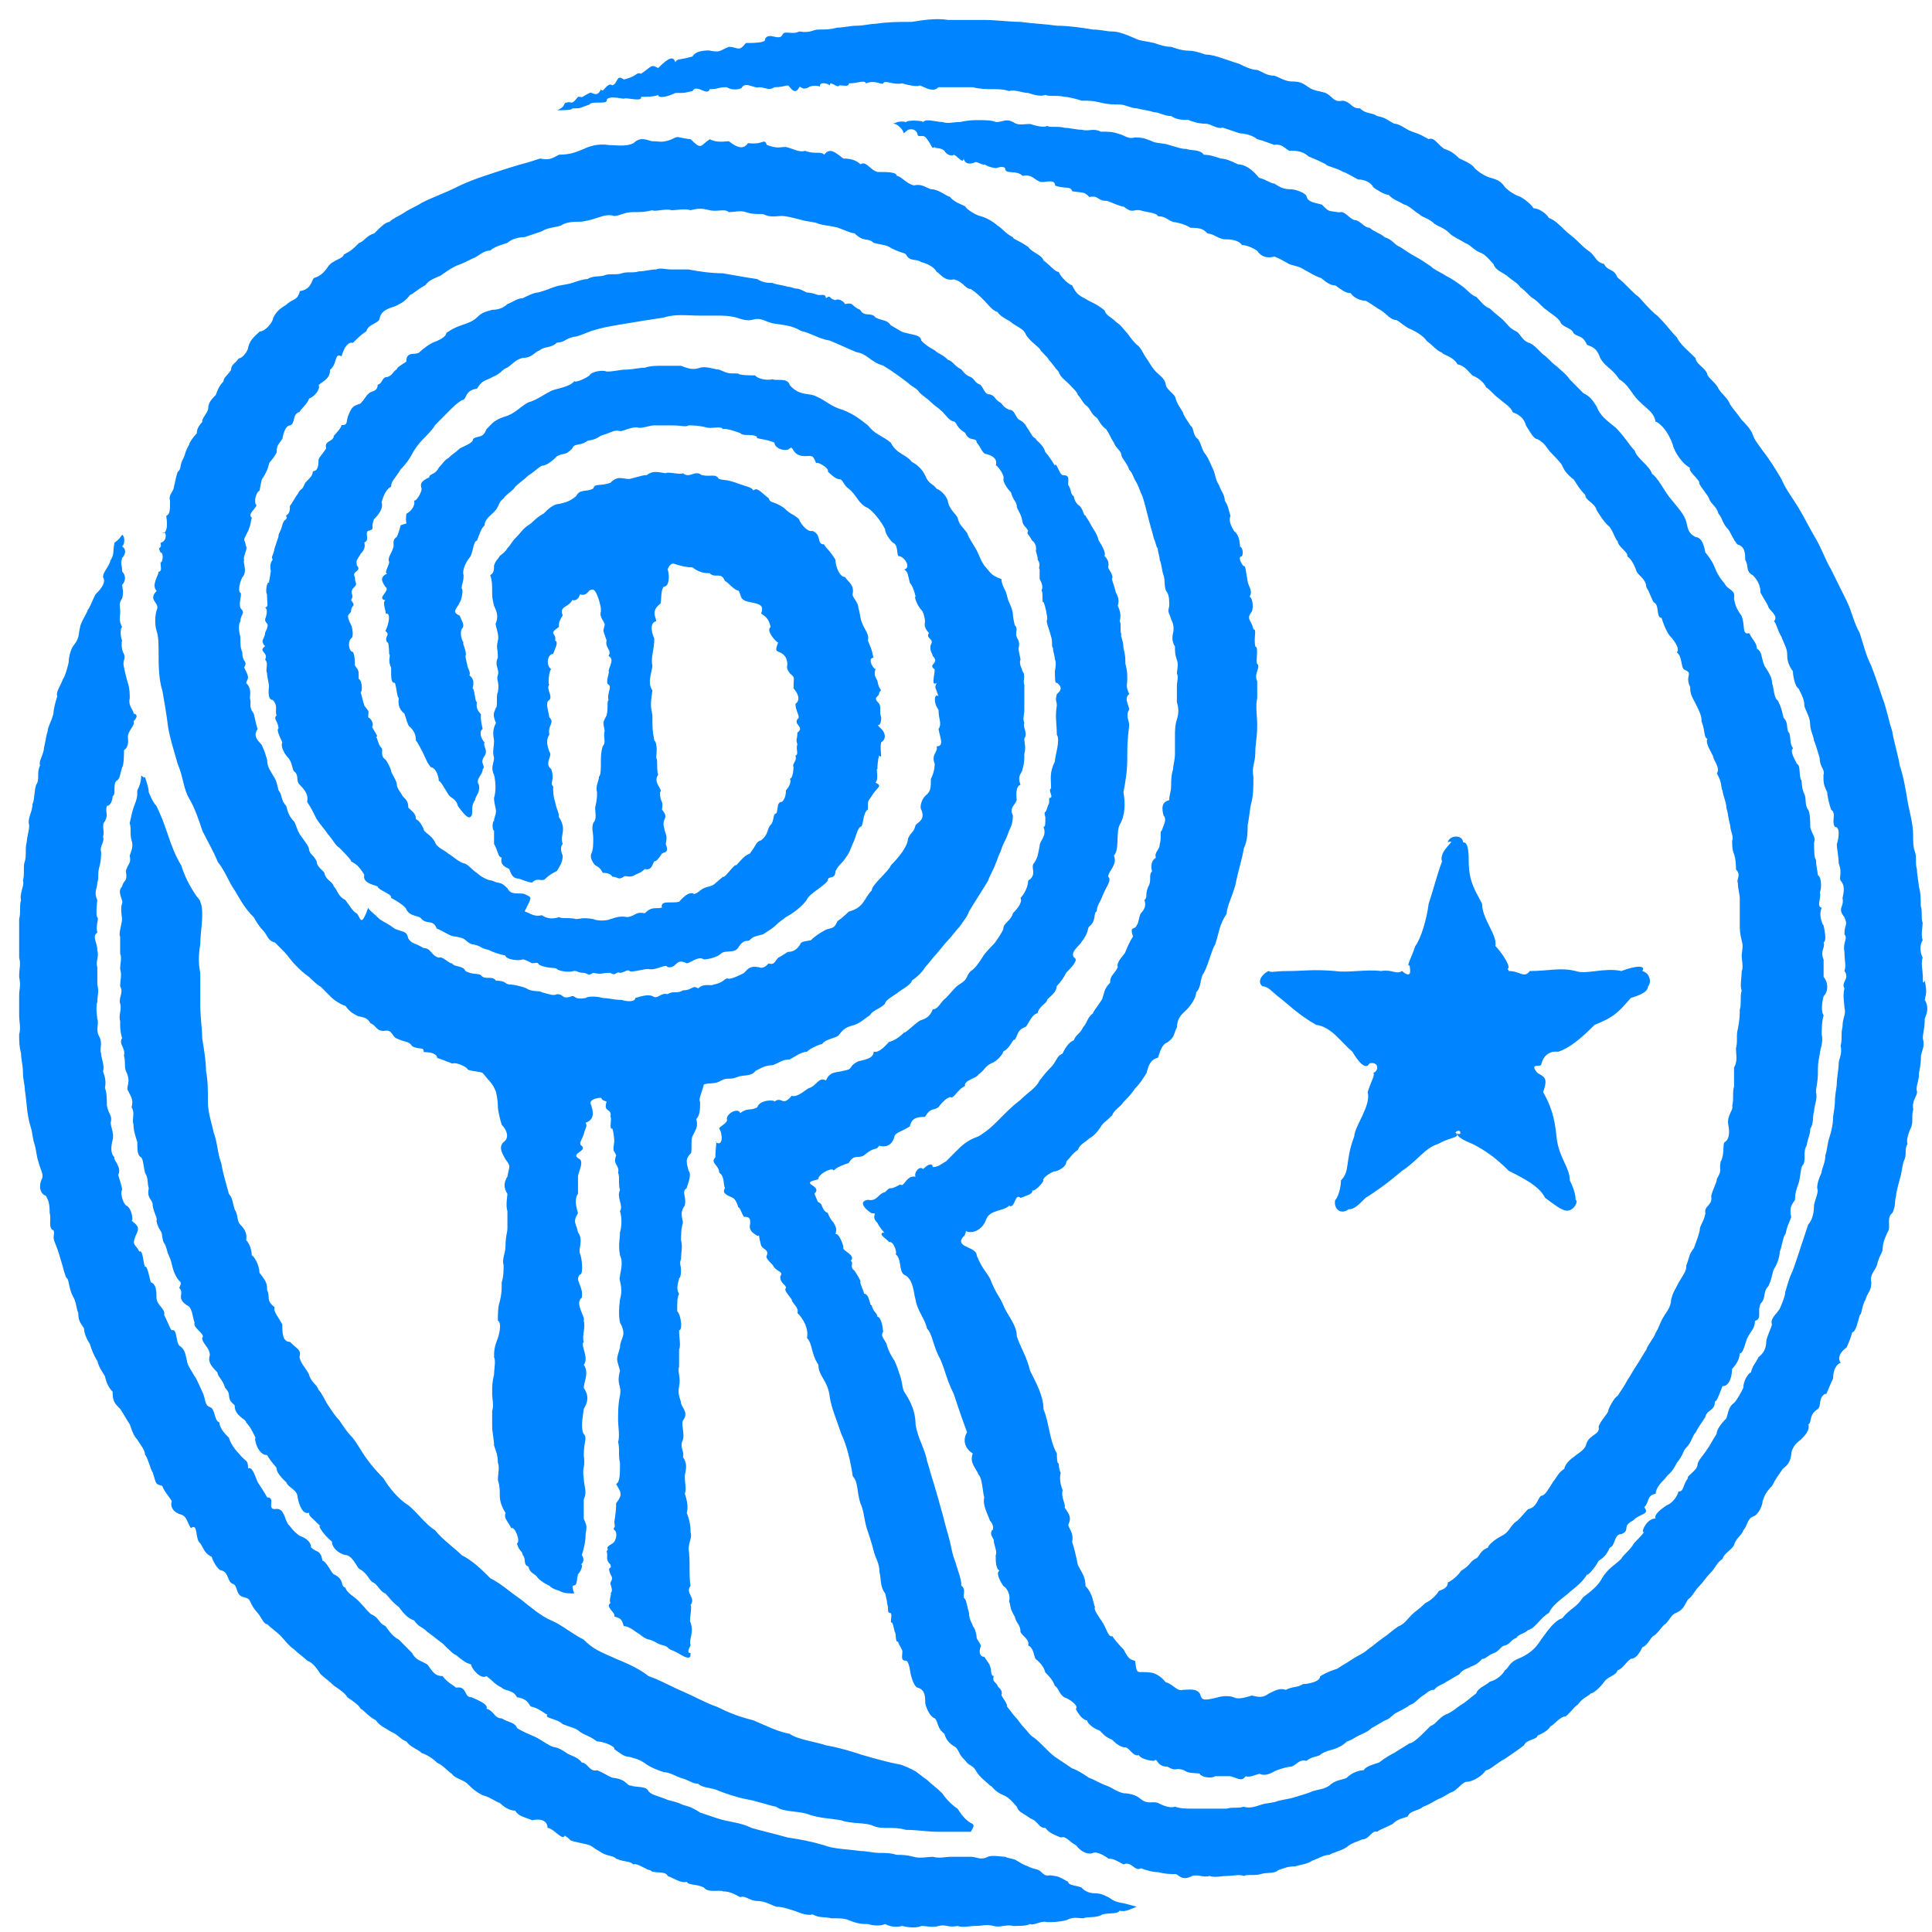
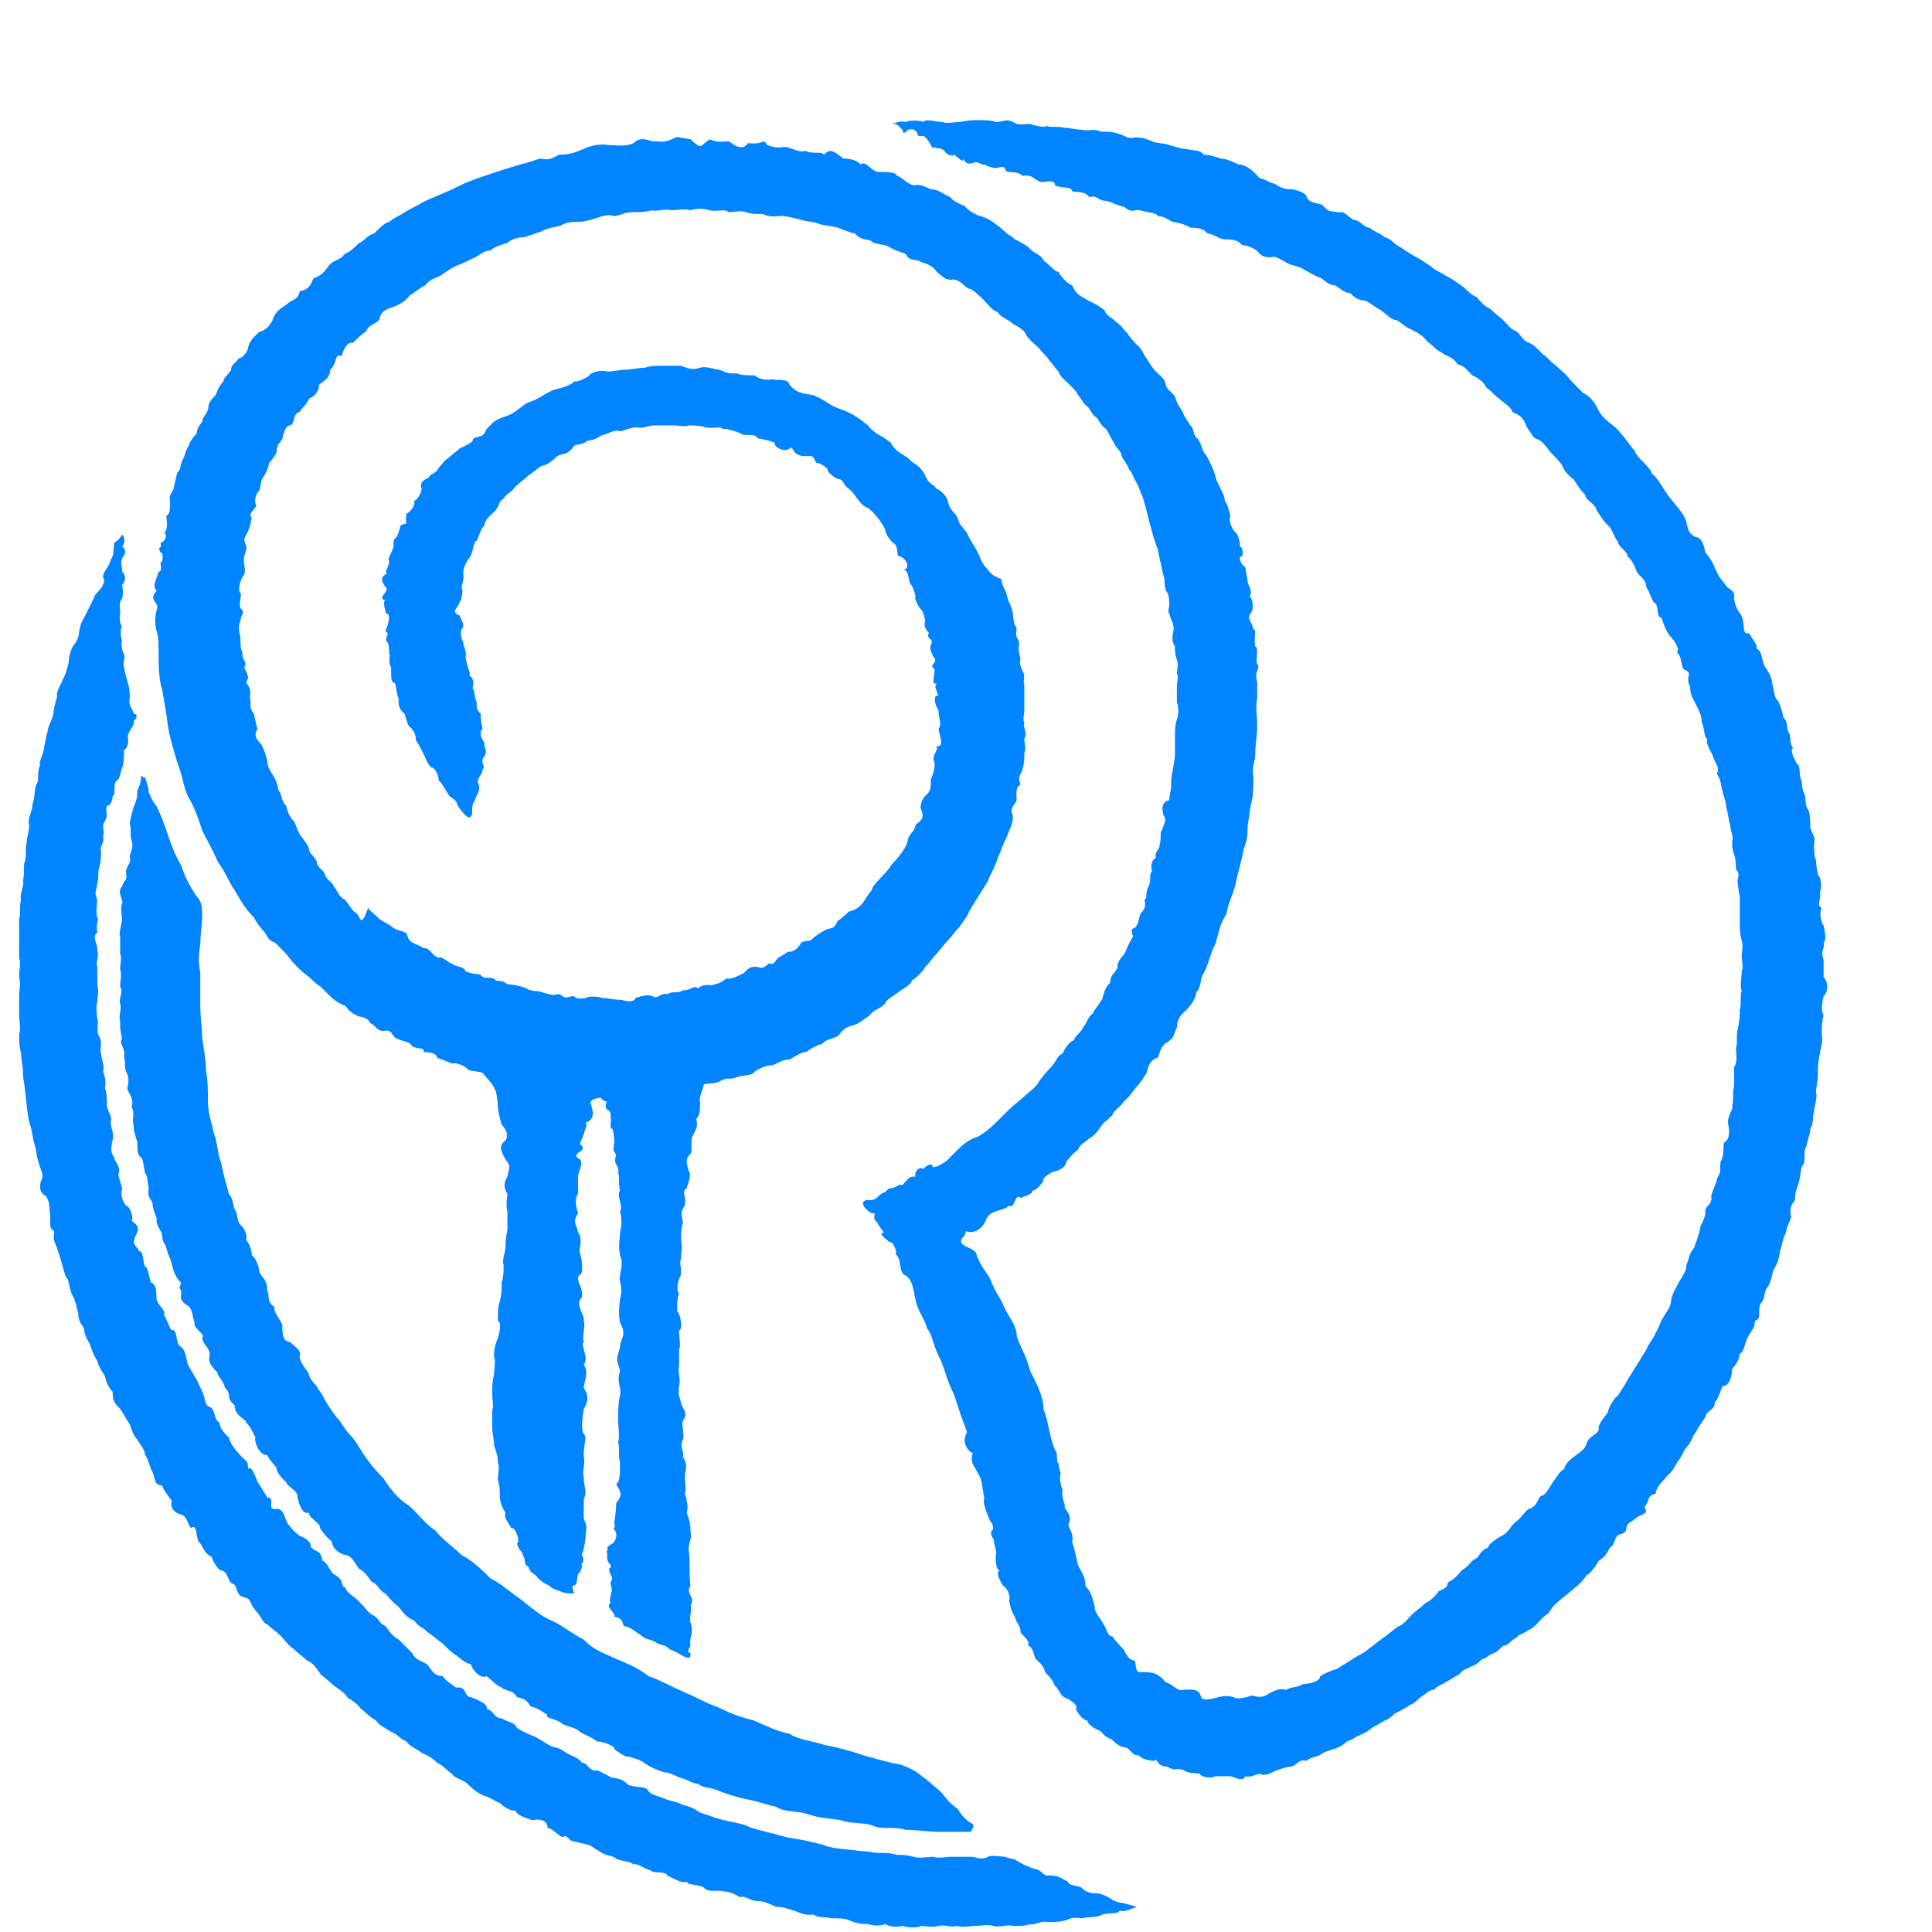
<svg xmlns="http://www.w3.org/2000/svg" width="81" height="81" viewBox="0 0 81 81" fill="none">
-   <path d="M61.017 47.477C61.257 47.719 60.856 47.638 60.297 47.961C59.737 48.122 59.417 48.685 58.778 49.088C58.218 49.572 57.658 49.974 57.258 50.216C56.938 50.538 56.778 50.7 56.539 50.7C56.219 50.941 55.899 50.7 55.979 50.297C55.979 50.377 56.219 49.974 56.219 49.491C56.619 49.088 56.379 48.686 56.779 47.639C56.779 47.236 57.498 46.35 57.339 45.786C57.498 45.303 57.658 45.061 57.578 44.981C57.818 44.9 57.818 44.497 57.419 44.578C57.258 44.9 56.938 44.497 56.699 44.094C56.219 43.692 55.819 43.047 55.179 42.967C54.46 42.564 53.98 42.081 53.66 41.839C53.34 41.597 53.18 41.356 52.941 41.356C52.701 41.194 52.861 40.872 53.181 40.711C53.34 40.792 53.34 40.711 54.06 40.711C54.62 40.711 55.02 40.631 55.979 40.711C56.539 40.792 57.258 40.631 57.898 40.711C58.378 40.631 58.538 40.873 58.778 40.711C59.258 41.114 59.097 40.55 59.097 40.47C58.938 40.55 59.178 40.147 59.337 39.664C59.578 39.342 59.817 38.536 59.897 37.892C60.137 37.167 60.217 36.764 60.457 36.12C60.297 35.636 61.177 35.153 60.697 35.314C60.777 34.992 61.337 34.992 61.337 35.314C61.497 35.314 61.577 35.475 61.577 36.12C61.577 37.005 61.897 37.408 62.137 37.892C62.137 38.536 62.776 39.181 62.697 39.664C63.097 40.067 63.576 40.953 62.937 40.47C62.697 40.55 63.097 40.308 63.257 40.711C63.737 40.711 63.896 41.034 64.136 40.711C64.936 40.711 65.416 40.55 66.055 40.711C66.535 40.873 67.255 40.55 67.974 40.711C68.614 40.47 69.014 40.47 68.854 40.711C69.174 40.792 69.254 41.195 69.094 41.356C69.094 41.517 68.934 41.678 68.374 41.839C67.814 42.483 67.655 42.644 66.855 42.967C66.295 43.531 65.815 43.933 65.335 44.094C64.616 44.014 64.616 44.819 64.616 44.578C64.696 44.82 64.056 44.497 64.456 44.981C64.696 45.142 64.936 45.142 64.696 45.786C65.016 46.35 65.176 46.833 65.256 47.639C65.336 48.525 65.816 48.928 65.816 49.491C66.056 49.975 66.056 50.216 66.056 50.297C66.216 50.377 65.896 50.941 65.496 50.7C65.442 50.7 65.203 50.538 64.776 50.216C64.536 49.733 63.897 49.411 63.257 49.088C62.697 48.524 62.217 48.202 61.737 47.961C60.938 47.638 61.177 47.558 61.018 47.477C61.338 47.719 61.258 47.236 61.018 47.477H61.017Z" fill="#0184FF" />
  <path d="M40.705 77.846H39.906C39.586 77.846 39.426 77.926 39.106 77.846C38.946 77.846 38.546 77.926 38.307 77.846C37.987 77.765 37.827 77.765 37.587 77.765C37.347 77.684 37.107 77.684 36.868 77.684C36.628 77.684 36.308 77.604 36.068 77.604C35.508 77.523 34.949 77.523 34.549 77.362C33.989 77.201 33.589 77.12 33.029 77.04C32.469 76.879 32.07 76.798 31.51 76.637C31.03 76.395 30.55 76.395 30.07 76.234C29.831 76.153 29.591 76.073 29.351 75.992C29.111 75.831 28.951 75.751 28.631 75.67C28.311 75.509 28.072 75.509 27.912 75.428C27.512 75.267 27.352 75.267 27.192 75.106C27.112 74.864 26.633 74.945 26.473 74.864C26.233 74.864 26.313 74.623 25.753 74.542C25.593 74.542 25.433 74.381 25.034 74.22C24.714 74.3 24.634 73.897 24.394 73.897C24.234 73.656 23.834 73.575 23.755 73.494C23.275 73.172 23.355 73.333 23.035 73.172C22.875 73.091 22.555 72.85 22.316 72.769C22.156 72.689 21.916 72.608 21.676 72.447C21.596 72.205 21.276 72.205 21.037 72.044C20.717 72.044 20.717 71.722 20.397 71.641C20.477 71.48 20.157 71.319 19.758 71.157C19.438 71.157 19.598 70.674 19.118 70.755C19.038 70.674 18.718 70.513 18.558 70.271C18.238 70.271 18.158 70.11 17.919 69.788C17.679 69.626 17.439 69.626 17.279 69.304C17.119 69.143 16.879 68.901 16.719 68.74C16.399 68.579 16.239 68.257 16.159 68.176C15.839 68.015 15.919 67.854 15.599 67.693C15.519 67.693 15.279 67.37 15.039 67.129C14.799 66.887 14.559 66.806 14.479 66.564C14.239 66.484 14.479 66.242 13.999 66.001C13.919 66.001 13.679 65.436 13.519 65.436C13.439 64.953 13.279 65.114 13.04 64.872C13.04 64.631 12.8 64.469 12.559 64.389C12.24 64.147 12.24 64.067 12.08 63.905C11.92 63.664 11.92 63.261 11.6 63.261C11.12 63.342 11.6 62.778 11.2 62.778C11.2 62.778 11.12 62.617 10.8 62.133C10.64 61.73 10.56 61.489 10.4 61.569C10.4 61.166 10.32 61.328 10 60.925C10 60.925 9.68 60.603 9.6 60.281C9.44 60.12 9.2 59.878 9.2 59.637C8.96 59.556 9.04 59.073 8.8 58.992C8.56 58.912 8.64 58.67 8.48 58.348C8.4 58.187 8.24 57.784 8.16 57.704C8.08 57.543 7.84 57.221 7.84 57.06C7.76 56.737 7.76 56.576 7.52 56.416C7.36 56.254 7.44 55.691 7.2 55.771C7.12 55.691 7.12 55.61 6.88 55.127C6.96 54.885 6.56 54.724 6.56 54.402C6.56 54.16 6.56 53.838 6.32 53.758C6.24 53.436 6.16 53.033 6.08 53.114C6 52.953 6 52.389 5.84 52.469C5.68 52.147 5.52 52.228 5.68 51.825C5.84 51.503 5.84 51.422 5.52 51.181C5.6 51.181 5.52 50.617 5.28 50.537C5.12 50.376 5.04 49.973 5.12 49.893C5.12 49.731 4.96 49.328 4.96 49.248C5.12 48.926 4.72 48.604 4.8 48.523C4.64 48.362 4.64 48.121 4.72 47.799C4.8 47.557 4.64 47.235 4.64 47.074C4.72 46.752 4.56 46.752 4.48 46.349C4.48 46.107 4.48 45.785 4.4 45.624C4.48 45.221 4.32 44.98 4.32 44.9C4.4 44.738 4.24 44.335 4.24 44.175C4.16 43.933 4.32 43.772 4.16 43.45C4 43.208 4.16 42.886 4.08 42.725C4.08 42.644 4 42.242 4.08 42C4.08 41.758 4.16 41.597 4.08 41.275V40.551C4 40.309 4.16 40.148 4.08 39.826C4.08 39.504 3.84 39.262 4.08 39.101C4 38.779 4.16 38.537 4.08 38.457C4 38.377 4.08 37.732 4.08 37.732C3.92 37.41 4.08 37.248 4.08 37.007C4.16 36.765 4.08 36.685 4.16 36.363C4.24 36.121 4.24 35.799 4.24 35.719C4.16 35.477 4.4 35.316 4.32 35.074C4.4 34.833 4.24 34.591 4.4 34.43C4.56 34.108 4.4 34.108 4.48 33.786C4.64 33.786 4.72 33.544 4.72 33.383C4.88 33.302 4.72 32.9 4.88 32.739C5.04 32.658 5.04 32.416 5.12 32.175C5.2 32.094 5.2 31.53 5.2 31.45C5.44 31.289 5.36 30.966 5.36 30.886C5.36 30.644 5.68 30.402 5.6 30.242C5.84 30 5.68 29.919 5.6 29.919C5.6 29.758 5.36 29.597 5.44 29.275C5.44 29.114 5.44 28.872 5.36 28.631C5.28 28.389 5.2 27.987 5.2 27.987C5.12 27.664 5.28 27.664 5.2 27.423C5.04 27.181 5.12 26.778 5.12 26.858C5.04 26.697 5.04 26.294 5.12 26.294C4.96 25.972 5.04 25.892 5.04 25.65C5.04 25.409 4.96 25.328 5.12 25.086C5.2 24.844 5.12 24.603 5.12 24.522C5.28 24.361 5.28 24.119 5.12 23.958C5.12 23.636 5.04 23.716 5.12 23.394C5.2 23.313 5.36 23.072 5.12 22.91C5.28 22.749 5.2 22.427 5.12 22.427C5.04 22.508 5.04 22.588 4.8 22.749C4.72 23.152 4.8 23.233 4.64 23.474C4.56 23.797 4.32 23.958 4.32 24.199C4.48 24.441 4.16 24.763 4 24.924C3.84 25.246 3.76 25.488 3.68 25.568C3.68 25.649 3.36 26.132 3.36 26.293C3.28 26.535 3.36 26.696 3.12 27.018C2.961 27.179 2.881 27.582 2.881 27.742C2.881 27.823 2.721 28.387 2.641 28.467C2.561 28.709 2.321 29.031 2.401 29.192C2.321 29.434 2.241 29.756 2.241 29.917C2.161 30.239 2.001 30.481 2.001 30.642C1.921 30.883 1.921 31.045 1.841 31.366C1.841 31.608 1.601 31.931 1.681 32.091C1.521 32.414 1.681 32.655 1.521 32.897C1.441 33.058 1.441 33.621 1.361 33.702C1.361 34.024 1.201 34.186 1.201 34.508C1.281 34.669 1.121 35.072 1.121 35.313C1.041 35.555 1.121 35.877 1.041 36.118C0.961 36.279 1.041 36.682 0.961 36.924C1.043 37.086 0.803 37.489 0.883 37.73C0.803 37.972 0.883 38.214 0.803 38.536V40.147C0.883 40.469 0.803 40.55 0.803 40.952C0.883 41.355 0.803 41.436 0.803 41.758V42.563C0.803 42.805 0.883 43.127 0.803 43.368C0.803 43.691 0.803 43.852 0.883 44.174C0.883 44.416 0.963 44.657 0.963 44.979C0.963 45.301 1.043 45.463 1.043 45.704C1.123 46.188 1.123 46.751 1.283 47.235C1.363 47.476 1.363 47.718 1.443 47.959C1.523 48.201 1.523 48.443 1.603 48.684C1.683 49.007 1.843 49.248 1.763 49.409C1.603 49.731 1.683 50.053 1.923 50.134C2.003 50.295 2.083 50.376 2.083 50.859C2.163 51.1 2.003 51.503 2.243 51.584C2.323 51.745 2.163 51.825 2.323 52.148C2.483 52.55 2.483 52.631 2.563 52.872C2.643 53.114 2.723 53.517 2.803 53.597C2.883 53.597 2.883 54 3.042 54.322C3.202 54.564 3.202 54.886 3.282 55.047C3.282 55.369 3.362 55.45 3.522 55.691C3.522 55.852 3.602 56.094 3.762 56.335C3.842 56.577 3.922 56.819 4.082 57.06C4.162 57.383 4.322 57.544 4.402 57.704C4.456 57.973 4.562 58.188 4.722 58.349C4.722 58.752 4.802 58.832 5.042 59.073C5.202 59.315 5.282 59.476 5.442 59.718C5.522 59.959 5.602 60.201 5.762 60.362C5.842 60.523 6.082 60.765 6.082 61.006C6.162 61.006 6.322 61.65 6.402 61.731C6.562 62.214 6.482 62.214 6.802 62.295C6.882 62.537 7.122 62.779 7.202 62.939C7.122 63.181 7.282 63.423 7.602 63.503C7.842 63.584 7.842 63.826 8.002 64.067C8.322 63.826 8.162 64.551 8.402 64.712C8.562 64.953 8.562 65.115 8.882 65.276C8.882 65.356 9.122 65.84 9.282 65.84C9.602 65.92 9.522 66.323 9.762 66.404C10.002 66.484 9.842 66.887 10.242 66.968C10.562 67.048 10.402 67.129 10.722 67.532C10.962 67.774 11.042 68.096 11.202 68.096C11.362 68.257 11.602 68.418 11.762 68.579C11.922 68.741 12.082 68.982 12.322 69.144C12.482 69.305 12.722 69.466 12.882 69.627C13.121 69.707 13.281 69.949 13.441 70.191C13.521 70.272 13.841 70.513 14.001 70.674C14.241 70.836 14.481 70.997 14.561 71.158C14.801 71.319 15.041 71.48 15.121 71.641C15.281 71.722 15.441 71.964 15.761 72.125C15.921 72.367 16.161 72.447 16.4 72.608C16.64 72.689 16.8 72.931 17.04 73.011C17.2 73.253 17.52 73.334 17.679 73.495C17.919 73.575 18.159 73.737 18.319 73.898C18.639 74.059 18.719 74.22 18.959 74.381C19.038 74.542 19.438 74.623 19.598 74.784C19.758 74.945 19.918 75.106 20.238 75.267C20.558 75.348 20.718 75.509 20.957 75.59C21.117 75.751 21.357 75.912 21.597 75.912C21.757 76.154 21.917 76.154 22.316 76.315C22.636 76.234 22.956 76.315 22.956 76.637C23.196 76.637 23.595 77.201 23.675 76.96C24.075 77.201 23.675 77.121 24.395 77.282C24.875 77.363 24.795 77.443 25.114 77.604C25.434 77.846 25.674 77.766 25.834 77.927C26.234 78.088 26.394 78.007 26.553 78.168C26.713 78.088 27.113 78.41 27.273 78.41C27.353 78.571 27.912 78.41 27.992 78.652C28.232 78.732 28.552 78.974 28.792 78.894C28.872 79.055 29.192 78.974 29.511 79.135C29.671 79.377 30.231 79.216 30.311 79.296C30.631 79.296 30.871 79.458 31.03 79.538C31.27 79.458 31.43 79.699 31.75 79.699C32.069 79.699 32.31 79.861 32.55 79.941C32.789 79.941 33.029 80.022 33.269 80.102C33.349 80.102 33.749 80.344 34.069 80.263C34.389 80.425 34.468 80.344 34.868 80.425C35.188 80.425 35.428 80.425 35.587 80.505C35.987 80.666 36.148 80.666 36.387 80.666C36.627 80.747 36.947 80.747 37.107 80.666C37.267 80.747 37.507 80.828 37.826 80.747C38.146 80.828 38.466 80.828 38.626 80.747C38.866 80.747 39.106 80.828 39.345 80.747C39.665 80.666 39.745 80.828 40.145 80.747C40.385 80.828 40.625 80.747 40.864 80.747C41.184 80.747 41.344 80.666 41.664 80.747C41.904 80.828 42.224 80.666 42.463 80.747C42.783 80.747 43.023 80.747 43.183 80.666C43.343 80.747 43.663 80.505 43.902 80.586C44.142 80.586 44.382 80.586 44.702 80.505C45.022 80.344 45.182 80.425 45.421 80.425C45.581 80.344 45.981 80.425 46.221 80.263C46.541 80.183 46.86 80.263 46.94 80.102C47.18 80.183 47.42 80.022 47.66 79.941C47.34 79.861 47.1 79.78 47.02 79.78C46.62 79.699 46.62 79.619 46.46 79.538C46.3 79.458 46.141 79.377 45.901 79.377C45.581 79.377 45.42 79.216 45.34 79.135C45.181 79.055 44.781 79.055 44.781 78.894C44.621 78.813 44.381 78.652 44.221 78.652C43.901 78.571 43.901 78.732 43.661 78.491C43.501 78.329 43.421 78.41 43.101 78.249C42.861 78.168 42.781 78.088 42.621 78.007C42.541 77.927 42.301 77.927 42.141 77.846C41.981 77.846 41.581 77.766 41.421 77.846C41.101 78.007 40.941 77.846 40.702 77.846L40.705 77.846Z" fill="#0184FF" />
-   <path d="M80.608 40.872C80.608 40.63 80.528 40.389 80.608 40.147C80.528 39.986 80.448 39.664 80.608 39.422C80.528 39.181 80.608 38.858 80.608 38.698C80.528 38.456 80.608 38.214 80.528 37.973C80.528 37.731 80.528 37.409 80.448 37.167C80.448 37.006 80.368 36.684 80.368 36.443C80.288 36.201 80.368 35.959 80.288 35.718C80.208 35.557 80.208 35.234 80.208 34.993C80.208 34.51 80.048 34.026 79.968 33.543C79.888 33.059 79.808 32.576 79.648 32.093C79.568 31.61 79.408 31.126 79.328 30.643C79.168 30.159 79.088 29.676 78.928 29.273C78.768 28.79 78.608 28.307 78.448 27.904C78.208 27.421 78.128 27.018 77.968 26.535C77.728 26.132 77.648 25.649 77.408 25.165C77.168 24.682 76.928 24.199 76.769 23.876C76.529 23.473 76.369 22.99 76.129 22.587C75.889 22.184 75.649 21.701 75.41 21.299C75.17 20.896 74.85 20.493 74.69 20.09C74.45 19.687 74.21 19.285 73.891 18.882C73.731 18.64 73.571 18.479 73.491 18.238C73.411 17.996 73.171 17.754 73.011 17.593C72.851 17.352 72.691 17.191 72.531 16.949C72.451 16.707 72.211 16.546 72.051 16.305C71.971 16.063 71.571 15.822 71.571 15.661C71.491 15.419 71.091 15.258 71.091 15.017C70.771 14.694 70.451 14.453 70.292 14.13C69.972 13.808 69.972 13.728 69.492 13.245C69.172 13.003 68.853 12.6 68.692 12.439C68.453 12.278 68.133 11.875 67.813 11.634C67.653 11.231 67.413 11.392 67.253 11.07C66.933 10.989 66.933 10.828 66.693 10.586C66.453 10.425 66.293 10.264 66.133 10.103C65.973 9.942 65.733 9.78 65.573 9.619C65.413 9.458 65.173 9.216 64.934 9.136C64.854 8.975 64.534 8.733 64.294 8.733C64.214 8.572 63.894 8.33 63.734 8.249C63.494 8.169 63.254 8.008 63.095 7.847C62.935 7.605 62.775 7.524 62.455 7.444C62.215 7.363 61.975 7.202 61.816 7.041C61.736 6.88 61.336 6.718 61.176 6.638C60.936 6.396 60.776 6.316 60.537 6.235C60.217 5.993 60.137 5.751 59.897 5.832C59.577 5.671 59.657 5.671 59.178 5.51C58.938 5.429 58.698 5.187 58.458 5.187C58.138 5.026 58.138 4.946 57.739 4.865C57.498 4.704 57.258 4.785 57.019 4.543C56.619 4.543 56.699 4.301 56.299 4.22C55.899 4.301 55.899 4.059 55.58 3.898C55.34 3.818 55.1 3.818 54.86 3.656C54.621 3.495 54.54 3.415 54.141 3.415C53.901 3.415 53.661 3.253 53.421 3.173C53.101 3.173 52.941 3.012 52.702 2.931C52.462 2.931 52.142 2.77 51.982 2.689C51.742 2.609 51.502 2.528 51.263 2.448C51.023 2.367 50.783 2.287 50.543 2.287C50.303 2.206 50.063 2.125 49.824 2.125C49.584 2.125 49.344 2.045 49.104 1.964C48.864 1.964 48.624 1.884 48.385 1.803C48.065 1.722 47.825 1.722 47.665 1.642C47.106 1.4 46.866 1.32 46.626 1.32C46.386 1.32 46.146 1.239 45.826 1.239C45.346 1.158 44.787 1.078 44.307 1.078C43.747 0.997 43.347 0.997 42.787 0.917C42.307 0.917 41.748 0.836 41.268 0.836H39.748C39.268 0.756 38.709 0.836 38.229 0.917C37.669 0.917 37.269 0.917 36.709 0.997C36.469 0.997 36.23 1.078 35.91 1.078C35.67 1.078 35.35 1.158 35.11 1.158C34.79 1.239 34.63 1.239 34.311 1.239C34.071 1.239 33.991 1.4 33.511 1.32C33.191 1.481 32.872 1.239 32.792 1.481C32.632 1.722 32.232 1.32 32.072 1.642C32.152 1.803 31.512 1.803 31.273 1.803C30.953 2.206 30.953 1.964 30.553 1.964C30.153 2.125 30.233 2.206 29.754 2.125C29.914 2.125 29.194 2.045 29.034 2.367C28.474 2.528 28.395 2.448 28.315 2.609C28.235 2.367 28.075 2.367 27.595 2.851C27.275 2.689 27.355 2.77 26.876 3.092C26.636 3.012 26.796 3.173 26.156 3.334C25.836 3.092 25.916 3.495 25.676 3.576C25.436 3.415 25.276 3.979 25.196 3.737C25.036 4.14 24.796 3.818 24.716 3.898C24.236 4.14 24.556 4.059 24.236 4.059C23.916 4.462 23.996 4.22 23.756 4.301C23.596 4.301 23.756 4.462 23.356 4.623C23.596 4.623 23.996 4.623 23.996 4.543C24.396 4.543 24.236 4.543 24.715 4.382C24.796 4.22 25.435 4.382 25.435 4.22C25.435 3.979 26.075 4.14 26.154 4.14C26.235 4.059 26.954 4.301 26.874 4.059C27.114 4.059 27.434 4.059 27.594 3.979C27.594 4.14 27.994 4.059 28.313 3.898C28.793 3.898 28.633 3.898 29.033 3.818C29.193 3.495 29.672 4.059 29.752 3.737C30.152 3.737 30.072 3.656 30.472 3.656C30.712 3.818 31.111 3.737 31.111 3.656C31.271 3.415 31.671 3.737 31.831 3.656C32.071 3.656 32.231 3.818 32.47 3.656C32.95 3.656 33.03 3.495 33.11 3.656C33.19 3.737 33.35 3.979 33.51 3.656C33.59 3.576 33.59 3.818 33.91 3.656C33.99 3.576 34.39 3.576 34.39 3.656C34.31 3.495 34.55 3.415 34.79 3.576C34.79 3.334 35.11 3.737 35.19 3.576C35.35 3.576 35.59 3.656 35.59 3.495C35.989 3.495 36.229 3.334 36.309 3.495C36.709 3.334 36.949 3.576 37.029 3.495C37.109 3.334 37.428 3.576 37.828 3.495C38.068 3.576 38.548 3.656 38.548 3.576C38.788 3.656 39.108 3.898 39.347 3.656H40.787C41.107 3.737 41.346 3.737 41.586 3.737C41.826 3.737 42.066 3.737 42.306 3.818C42.546 3.737 42.866 3.898 43.105 3.898C43.345 3.979 43.665 4.059 43.825 3.979C43.985 4.059 44.305 3.979 44.624 4.059C44.784 4.059 45.104 4.14 45.344 4.22C45.664 4.22 45.824 4.22 46.143 4.301C46.463 4.382 46.703 4.382 46.943 4.382C47.182 4.382 47.423 4.543 47.662 4.543C47.982 4.623 48.142 4.623 48.382 4.704C48.622 4.704 48.782 4.865 49.101 4.865C49.341 5.026 49.581 5.026 49.821 5.026C49.981 5.107 50.301 5.187 50.54 5.187C50.78 5.187 51.02 5.429 51.26 5.349C51.5 5.429 51.74 5.51 51.979 5.59C52.139 5.59 52.539 5.671 52.699 5.832C53.019 5.913 53.179 5.993 53.419 6.074C53.819 5.993 53.978 6.396 54.138 6.316C54.458 6.316 54.698 6.396 54.858 6.557C55.124 6.665 55.364 6.772 55.577 6.88C55.577 6.96 56.057 7.041 56.297 7.202C56.377 7.202 56.777 7.444 56.936 7.524C57.256 7.524 57.496 7.685 57.576 7.847C57.656 7.927 58.056 8.169 58.215 8.169C58.455 8.411 58.615 8.411 58.855 8.572C59.015 8.572 59.335 8.894 59.494 8.975C59.654 9.136 59.894 9.136 60.134 9.378C60.374 9.539 60.534 9.539 60.773 9.78C60.933 9.942 61.173 10.022 61.413 10.183C61.653 10.264 61.813 10.506 62.052 10.586C62.292 10.667 62.532 10.989 62.612 11.07C62.692 11.312 62.932 11.392 63.172 11.553C63.332 11.714 63.652 11.876 63.732 12.037C63.972 12.198 64.132 12.44 64.292 12.52C64.532 12.681 64.612 12.842 64.852 13.004C64.932 13.084 65.332 13.326 65.412 13.487C65.492 13.729 65.892 13.729 65.972 13.971C66.132 14.132 66.372 14.051 66.532 14.454C66.692 14.535 66.932 14.535 67.092 15.018C67.332 15.421 67.572 15.421 67.891 15.904C68.291 16.146 68.371 16.468 68.691 16.79C69.091 17.193 69.331 17.273 69.41 17.676C69.65 17.757 69.97 18.16 70.13 18.643C70.21 18.965 70.53 19.448 70.85 19.609C70.769 19.77 71.249 20.093 71.249 20.253C71.169 20.253 71.649 20.817 71.649 20.898C71.729 21.139 71.969 21.22 72.049 21.542C72.209 21.703 72.209 21.945 72.449 22.186C72.529 22.267 72.689 22.67 72.849 22.83C73.169 22.911 73.169 23.233 73.169 23.475C73.329 23.716 73.169 23.958 73.489 24.119C73.729 24.36 73.809 24.602 73.809 24.844C73.889 25.005 74.049 25.247 74.129 25.408C74.129 25.569 74.609 25.811 74.369 26.052C74.449 26.052 74.529 26.455 74.689 26.696C74.769 26.938 74.929 27.18 74.929 27.421C74.929 27.582 74.929 27.824 75.169 28.146C75.169 28.307 75.249 28.79 75.409 28.871C75.569 29.193 75.649 29.354 75.649 29.595C75.649 29.676 75.889 30.079 75.889 30.32C75.889 30.642 76.049 30.884 76.049 31.045C76.129 31.206 76.209 31.529 76.289 31.77C76.289 32.173 76.529 32.253 76.449 32.495C76.449 32.817 76.449 32.898 76.609 33.219C76.609 33.381 76.689 33.703 76.769 33.944C77.009 34.105 76.769 34.428 76.929 34.669C77.169 34.669 77.089 35.153 77.009 35.394C77.009 35.555 77.089 35.958 77.089 36.199C77.249 36.602 77.089 36.763 77.169 36.924C77.329 37.085 77.329 37.327 77.249 37.649C77.329 38.052 77.009 38.052 77.329 38.454C77.489 38.857 77.329 38.696 77.329 39.179C77.489 39.34 77.249 39.501 77.329 39.904C77.329 40.307 77.409 40.468 77.329 40.709C77.569 41.032 77.169 41.193 77.329 41.434C77.249 41.757 77.329 42.078 77.329 42.239C77.409 42.562 77.249 42.642 77.249 43.045C77.169 43.367 77.249 43.528 77.169 43.85C77.249 44.173 77.089 44.414 77.089 44.575C77.089 44.817 77.009 45.219 77.009 45.38C77.009 45.622 76.929 45.864 76.929 46.186C76.929 46.428 76.849 46.75 76.849 46.911C76.849 47.153 76.769 47.475 76.689 47.716C76.609 47.958 76.609 48.2 76.529 48.441C76.529 48.763 76.369 49.005 76.369 49.166C76.289 49.327 76.129 49.73 76.209 49.891C76.209 50.132 76.049 50.374 76.049 50.615C76.049 50.857 75.969 51.179 75.809 51.34C75.729 51.582 75.649 51.824 75.569 52.065C75.489 52.307 75.409 52.548 75.329 52.79C75.249 53.032 75.169 53.273 75.089 53.434C75.009 53.595 74.929 53.917 74.849 54.159C74.849 54.32 74.689 54.723 74.609 54.884C74.449 55.125 74.209 55.287 74.289 55.528C74.289 55.608 74.049 56.092 74.049 56.253C74.049 56.521 73.942 56.736 73.729 56.897C73.569 57.219 73.489 57.219 73.409 57.541C73.329 57.541 73.089 57.864 73.089 58.185C73.009 58.347 72.849 58.669 72.689 58.83C72.449 58.991 72.449 59.313 72.369 59.474C72.129 59.716 71.969 59.957 71.969 60.118C71.809 60.36 71.649 60.682 71.569 60.762C71.489 60.923 71.169 61.246 71.169 61.407C71.169 61.648 70.689 61.89 70.769 61.971C70.529 62.293 70.609 62.535 70.37 62.535C70.29 62.857 69.97 63.099 69.89 63.099C69.65 63.26 69.33 63.502 69.41 63.663C69.01 63.663 68.77 64.307 68.93 64.227C68.77 64.469 68.53 64.63 68.45 64.791C68.29 65.033 68.05 65.194 67.97 65.355C67.73 65.597 67.41 65.758 67.17 66.16C67.01 66.483 66.69 66.725 66.371 66.966C66.051 67.449 65.891 67.369 65.491 67.852C65.171 67.932 64.852 68.416 64.612 68.738C64.372 69.141 64.052 69.382 63.652 69.543C63.252 69.704 63.252 69.946 63.092 70.027C63.012 70.188 62.772 70.43 62.453 70.51C62.293 70.671 61.973 70.752 61.893 70.994C61.573 71.235 61.413 71.397 61.253 71.477C61.013 71.638 60.853 71.799 60.614 71.88C60.294 72.041 60.214 72.283 59.974 72.363C59.574 72.766 59.255 73.088 59.095 73.088C58.855 73.249 58.695 73.33 58.455 73.491C58.295 73.572 58.135 73.652 57.816 73.894C57.576 73.975 57.256 74.055 57.176 74.216C57.016 74.216 56.696 74.297 56.457 74.539C56.297 74.619 55.977 74.619 55.737 74.861C55.497 75.022 55.257 75.022 55.017 75.103C54.858 75.183 54.538 75.264 54.298 75.344C54.058 75.425 53.898 75.425 53.578 75.506C53.419 75.586 53.099 75.586 52.859 75.667C52.619 75.747 52.379 75.828 52.139 75.747C51.9 75.828 51.739 75.747 51.42 75.828H49.98C49.74 75.828 49.501 75.828 49.261 75.747C49.021 75.828 48.701 75.667 48.541 75.586C48.301 75.506 48.141 75.667 47.822 75.425C47.662 75.264 47.342 75.183 47.102 75.183C46.782 75.103 46.622 74.942 46.383 74.861C46.143 74.78 45.903 74.619 45.663 74.539C45.423 74.377 45.183 74.216 44.944 74.136C44.704 73.975 44.464 73.814 44.224 73.652C43.904 73.411 43.664 73.088 43.345 72.847C43.185 72.766 43.105 72.605 42.945 72.444C42.785 72.283 42.705 72.122 42.545 71.96C42.465 71.88 42.305 71.638 42.225 71.558C42.225 71.397 42.065 71.235 41.985 71.074C42.065 70.832 41.825 70.752 41.825 70.671C41.745 70.51 41.585 70.51 41.665 70.268C41.505 70.268 41.585 69.946 41.505 69.865C41.505 69.785 41.425 69.704 41.265 69.463C41.105 69.463 41.025 69.301 41.105 69.06C41.185 68.979 40.945 68.737 40.945 68.657C40.945 68.496 40.865 68.254 40.785 68.173C40.785 68.093 40.625 67.931 40.625 67.609C40.545 67.368 40.545 67.206 40.465 67.045C40.305 66.965 40.545 66.642 40.305 66.481C40.305 66.159 40.145 65.837 40.065 65.515C39.905 65.112 39.905 64.951 39.825 64.629C39.745 64.306 39.665 64.064 39.585 63.743C39.505 63.42 39.425 63.179 39.345 62.857C39.265 62.615 39.185 62.293 39.105 62.051C39.025 61.809 38.945 61.487 38.865 61.246C38.785 60.762 38.465 60.279 38.385 59.715C38.385 59.071 38.065 58.587 37.905 58.346C37.825 58.185 37.825 57.943 37.745 57.702C37.665 57.46 37.585 57.218 37.505 57.057C37.345 56.816 37.265 56.654 37.185 56.413C37.185 56.252 36.865 56.01 37.025 55.849C37.025 55.688 36.945 55.205 36.785 55.205C36.785 55.044 36.625 55.044 36.545 54.721C36.465 54.802 36.465 54.238 36.225 54.238C36.225 54.157 36.066 53.835 36.066 53.754C36.145 53.754 35.825 53.271 35.825 53.271C35.586 53.11 35.825 52.949 35.666 52.868C35.906 52.626 35.346 52.465 35.346 52.304C35.426 52.385 35.186 51.66 35.026 51.74C35.106 51.498 35.026 51.418 34.946 51.256C34.946 51.256 34.786 51.095 34.706 50.853C34.466 50.773 34.466 50.451 34.386 50.451C34.226 50.289 34.386 50.612 34.146 50.048C34.306 49.886 34.226 49.806 33.986 49.645C33.826 49.484 34.386 49.484 34.306 49.403C34.386 49.161 34.945 48.92 34.945 49.081C35.105 48.92 35.345 48.839 35.585 48.758C35.825 48.355 35.985 48.597 36.224 48.436C36.704 48.033 36.704 48.275 36.864 48.033C37.104 48.114 37.424 48.033 37.503 47.63C37.583 47.469 37.743 47.469 38.143 47.227C38.223 46.905 38.383 46.825 38.782 46.825C39.022 46.422 39.102 46.583 39.342 46.422C39.582 46.099 39.822 45.938 39.902 46.019C40.062 45.938 40.222 45.616 40.462 45.535C40.382 45.294 40.942 45.213 41.022 45.052C41.342 44.81 41.262 44.729 41.582 44.568C41.822 44.488 42.062 44.165 42.062 44.085C42.382 43.924 42.462 43.521 42.542 43.601C42.702 43.36 42.622 43.198 43.022 43.037C43.182 42.795 43.262 42.554 43.502 42.473C43.582 42.151 43.902 42.07 43.902 41.909C44.062 41.748 44.302 41.587 44.302 41.345C44.462 41.184 44.595 40.996 44.702 40.781C45.102 40.378 45.182 40.217 45.022 40.137C44.862 39.895 45.262 39.653 45.342 39.493C45.662 39.09 45.582 38.928 45.662 38.848C45.982 38.607 45.822 38.284 45.982 38.204C45.982 37.962 46.142 37.801 46.222 37.56C46.382 37.157 46.622 36.916 46.462 36.755C46.462 36.513 46.862 36.271 46.702 35.868C46.942 35.627 46.782 34.902 46.942 34.58C47.181 34.177 47.181 33.694 47.102 33.21C47.181 32.807 47.261 32.324 47.261 31.841C47.261 31.277 47.261 31.116 47.342 30.391C47.342 30.23 47.181 29.988 47.342 29.747C47.342 29.585 47.102 29.263 47.342 29.102C47.181 28.699 47.261 28.78 47.261 28.458C47.261 28.216 47.261 28.136 47.181 27.814C47.181 27.572 47.181 27.491 47.102 27.169C47.102 26.847 46.942 26.605 47.022 26.605C46.942 26.525 47.022 26.122 46.942 26.041C47.022 25.8 46.942 25.558 46.862 25.397C46.942 25.155 46.862 24.994 46.782 24.833C46.702 24.511 46.622 24.35 46.622 24.269C46.702 24.108 46.462 23.866 46.462 23.786C46.462 23.705 46.542 23.544 46.302 23.302C46.382 23.221 46.222 22.899 46.062 22.658C45.982 22.336 45.822 22.174 45.742 22.014C45.688 21.906 45.608 21.772 45.502 21.611C45.422 21.611 45.422 21.369 45.262 21.208C45.102 21.127 45.022 20.886 45.022 20.805C44.862 20.724 44.942 20.563 44.782 20.322C44.782 20.08 44.862 19.919 44.542 19.919C44.382 19.838 44.302 19.355 44.222 19.516C44.222 19.516 43.982 19.113 43.822 18.952C43.742 18.629 43.422 18.468 43.422 18.388C43.262 18.307 43.262 18.226 43.102 17.985C43.022 17.904 43.022 17.743 42.702 17.582C42.542 17.421 42.542 17.179 42.302 17.179C41.982 17.018 42.062 16.937 41.902 16.857C41.662 16.695 41.742 16.615 41.502 16.534C41.262 16.534 41.262 16.293 41.102 16.131C40.862 16.051 40.862 15.89 40.702 15.809C40.462 15.728 40.382 15.567 40.302 15.487C39.982 15.325 39.982 15.164 39.742 15.084C39.502 14.842 39.342 14.842 39.182 14.681C38.862 14.52 38.702 14.359 38.622 14.278C38.622 14.036 38.222 14.036 37.983 13.956C37.823 13.956 37.503 13.714 37.343 13.633C37.183 13.392 37.023 13.472 36.704 13.311C36.544 13.069 36.224 13.311 36.064 12.989C35.664 12.828 35.824 12.666 35.425 12.747C35.345 12.586 35.105 12.505 35.025 12.586C34.705 12.505 34.865 12.344 34.625 12.505C34.625 12.264 34.385 12.425 34.225 12.344C34.065 12.29 33.932 12.264 33.825 12.264C33.665 12.183 33.505 12.102 33.425 12.102C33.265 12.102 33.185 12.022 33.025 12.022C32.785 11.941 32.545 11.941 32.386 11.861C32.225 11.861 31.985 11.861 31.746 11.7C31.186 11.619 30.786 11.538 30.306 11.458C29.826 11.458 29.267 11.377 28.867 11.297H28.148C27.907 11.297 27.668 11.216 27.508 11.297C27.268 11.297 27.028 11.377 26.788 11.377C26.549 11.458 26.308 11.377 26.069 11.458C25.829 11.538 25.589 11.458 25.349 11.538C25.189 11.619 24.869 11.538 24.63 11.7C24.47 11.7 24.23 11.78 23.99 11.861C23.75 11.941 23.51 11.941 23.271 12.022C23.031 12.102 22.871 12.183 22.551 12.264C22.391 12.264 22.071 12.425 21.912 12.505C21.672 12.505 21.512 12.666 21.272 12.747C21.032 12.989 20.712 12.989 20.633 12.989C20.393 13.069 20.233 13.069 19.993 13.311C19.833 13.472 19.593 13.553 19.354 13.633C19.114 13.714 18.954 13.794 18.714 13.956C18.714 14.117 18.394 14.278 18.154 14.359C17.994 14.439 17.754 14.6 17.594 14.761C17.434 14.923 17.034 14.681 17.034 15.164C16.794 15.325 16.634 15.406 16.634 15.487C16.474 15.567 16.474 15.728 16.234 15.809C15.994 15.809 16.074 16.051 15.834 16.131C15.834 16.454 15.514 16.373 15.434 16.534C15.434 16.454 15.114 17.018 15.034 16.937C14.954 17.018 14.794 16.937 14.634 17.34C14.475 17.662 14.634 17.823 14.315 17.823C14.315 17.985 13.915 18.307 13.995 18.307C13.915 18.549 13.595 18.468 13.675 18.791C13.595 18.952 13.355 19.193 13.355 19.274C13.355 19.435 13.355 19.757 13.115 19.757C13.115 19.919 13.035 19.999 12.795 20.241C12.635 20.644 12.635 20.402 12.475 20.724C12.395 20.805 12.235 21.127 12.155 21.208C12.155 21.369 12.155 21.53 11.995 21.611C12.075 21.852 11.915 21.691 11.835 22.014C11.755 22.336 11.675 22.336 11.675 22.497C11.621 22.658 11.568 22.819 11.515 22.981C11.435 23.384 11.355 23.303 11.435 23.464C11.435 23.464 11.275 23.625 11.355 23.948L11.275 24.431C11.195 24.351 11.115 24.834 11.195 24.915C11.195 25.398 11.275 25.398 11.115 25.479C11.275 25.559 11.115 25.962 11.115 25.962C11.115 26.204 11.355 26.043 11.115 26.526C11.115 26.768 10.875 26.848 11.115 27.09C10.795 27.332 11.275 27.332 11.115 27.654C11.275 27.815 11.115 28.057 11.195 28.218C11.195 28.379 11.275 28.621 11.275 28.782C11.275 28.863 11.195 29.346 11.435 29.346C11.675 29.588 11.515 29.83 11.595 29.991C11.435 30.152 11.675 30.232 11.675 30.555C11.595 30.555 11.675 30.796 11.835 31.119C11.755 31.28 11.915 31.602 12.075 31.763C12.235 31.924 12.235 32.166 12.315 32.327C12.555 32.488 12.395 32.73 12.555 32.891C12.715 33.052 12.955 33.294 12.875 33.616C13.035 33.858 13.115 34.019 13.275 34.341C13.435 34.583 13.595 34.744 13.755 34.985C13.915 35.146 14.075 35.468 14.235 35.549C14.315 35.63 14.794 36.113 14.714 36.113C14.874 36.194 15.034 36.274 15.274 36.677C15.194 36.999 15.594 37.08 15.834 37.161C15.834 37.322 16.474 37.483 16.394 37.644C16.714 37.805 17.034 38.047 17.034 38.128C17.194 38.45 17.594 38.369 17.673 38.531C17.913 38.772 18.153 38.531 18.313 38.933C18.553 39.014 18.873 39.256 19.032 39.256C19.592 39.336 19.432 39.417 19.752 39.578C20.232 39.659 20.072 39.739 20.471 39.82C20.685 39.927 20.925 40.008 21.191 40.062C21.191 40.223 21.751 40.303 21.911 40.223C21.991 40.223 22.151 40.303 22.311 40.384C22.55 40.384 22.471 40.303 22.631 40.464C23.03 40.626 23.27 40.545 23.35 40.626C23.43 40.706 23.83 40.787 24.07 40.706C24.23 40.706 24.23 40.787 24.47 40.787C24.63 40.787 24.63 40.948 24.869 40.787C25.269 40.867 25.189 40.787 25.589 40.787C25.829 40.948 25.829 40.706 25.989 40.787C26.149 40.787 26.309 40.626 26.389 40.706C26.469 40.787 26.949 40.626 27.188 40.626C27.508 40.706 27.908 40.384 27.988 40.545C28.388 40.626 28.308 40.142 28.787 40.384C28.947 40.384 29.267 40.062 29.507 40.223C29.667 40.223 30.067 40.142 30.227 39.981C30.387 39.82 30.786 39.981 30.946 39.739C31.186 39.336 31.346 39.497 31.426 39.417C31.586 39.256 31.666 39.256 31.986 39.175C32.226 39.014 32.386 38.933 32.546 38.772C32.706 38.611 32.866 38.531 32.946 38.45C33.266 38.289 33.665 37.966 33.825 37.725C33.905 37.483 34.545 37.161 34.705 36.92C34.705 36.678 35.025 36.92 35.025 36.517C35.105 36.436 35.025 36.436 35.345 36.114C35.665 35.711 35.665 35.55 35.745 35.389C35.905 35.067 35.905 34.825 36.065 34.664C36.225 34.664 36.145 34.1 36.385 33.939C36.385 33.536 36.385 33.617 36.545 33.375C36.785 32.972 37.025 32.972 36.705 32.811C36.865 32.65 36.705 32.167 36.785 32.247C36.785 31.925 36.865 31.603 36.865 31.683C37.025 31.844 36.865 31.442 36.945 31.119C37.105 31.039 37.185 30.797 36.945 30.555C36.625 30.233 36.945 30.636 36.945 30.072C36.865 29.91 36.945 29.669 36.865 29.508C36.545 29.185 36.865 29.266 36.865 29.024C37.025 28.863 36.865 29.024 36.785 28.541C36.705 28.379 36.625 28.299 36.705 28.057C36.545 27.977 36.385 27.574 36.625 27.574C36.545 27.332 36.625 27.413 36.385 26.849C36.465 26.607 36.225 26.365 36.145 26.124C36.065 25.963 36.065 25.721 35.985 25.48C35.985 25.238 35.745 25.077 35.745 24.916C35.825 24.513 35.585 24.432 35.425 24.191C35.185 24.191 35.025 23.707 35.025 23.466C34.785 23.063 34.625 22.983 34.545 22.822C34.225 22.822 34.465 22.419 34.065 22.258C33.825 22.338 33.505 21.855 33.505 21.774C33.265 21.533 33.185 21.613 32.865 21.291C32.386 20.968 32.306 21.13 32.226 20.888C31.906 20.646 31.746 20.404 31.586 20.566C31.506 20.404 31.266 20.404 30.867 20.243C30.387 20.082 30.467 20.163 30.147 20.082C29.987 19.84 29.827 20.002 29.428 19.921C29.108 19.679 28.948 20.082 28.628 19.84C28.548 19.921 27.989 19.76 27.909 19.84C27.429 19.76 27.349 19.76 27.109 19.921C26.949 19.921 27.029 19.921 26.39 20.082C26.07 20.082 25.91 19.921 25.59 20.243C25.11 20.404 24.951 20.243 24.871 20.485C24.551 20.646 24.311 20.485 24.151 20.807C23.831 21.049 23.751 21.049 23.432 21.13C23.192 21.13 22.952 21.371 22.792 21.533C22.472 21.694 22.312 21.936 22.152 22.016C21.913 22.177 21.833 22.338 21.593 22.58C21.433 22.741 21.433 22.822 21.273 22.983C21.193 23.144 20.953 23.305 20.953 23.305C20.873 23.466 20.793 23.466 20.713 23.708C20.713 23.869 20.713 24.031 20.553 24.111C20.633 24.353 20.633 24.514 20.633 24.755C20.633 24.997 20.633 25.078 20.713 25.4C20.873 25.722 20.873 25.883 20.793 26.124C20.713 26.124 20.953 26.608 20.873 26.849C20.793 27.252 20.873 27.091 20.873 27.574C20.713 27.896 20.953 28.058 20.873 28.299C20.793 28.541 20.953 28.541 20.873 29.024C20.793 29.104 20.873 29.668 20.793 29.668C20.713 29.91 20.633 29.91 20.793 30.312C20.713 30.473 20.633 30.634 20.713 31.037C20.713 31.359 20.633 31.52 20.713 31.762C20.713 32.004 20.553 32.165 20.713 32.487C20.793 32.809 20.793 33.211 20.713 33.453C20.713 33.695 20.793 33.856 20.793 34.017C20.793 34.178 20.713 34.259 20.713 34.42C20.633 34.42 20.633 34.823 20.713 34.823V35.387C20.873 35.629 20.873 35.951 21.033 35.951C20.953 36.273 21.193 36.354 21.353 36.435C21.433 36.676 21.513 36.837 21.753 36.837C21.992 36.918 22.152 36.999 22.312 36.999C22.552 36.757 22.712 36.999 22.872 36.837C23.032 36.676 23.192 36.596 23.352 36.515C23.432 36.354 23.592 36.193 23.592 35.871C23.592 35.871 23.432 35.549 23.592 35.387C23.512 35.146 23.592 34.984 23.592 34.904C23.592 34.904 23.672 34.582 23.432 34.26C23.432 34.018 23.352 34.018 23.272 33.615C23.192 33.374 23.192 33.213 23.192 32.971C23.032 32.81 23.272 32.73 23.112 32.246C22.793 32.005 23.192 31.682 23.032 31.522C22.952 31.28 22.872 31.038 23.032 30.797C22.952 30.394 23.272 30.313 23.032 30.072C22.952 29.669 22.872 29.428 23.032 29.347C23.192 29.186 22.872 28.864 23.032 28.703C22.952 28.703 23.032 28.059 23.112 28.059C22.872 27.898 22.952 27.415 23.192 27.415C23.272 27.173 23.432 26.931 23.272 26.85C23.352 26.528 22.952 26.609 23.432 26.286C23.432 26.125 23.432 26.045 23.592 25.803C23.432 25.4 23.832 25.481 23.992 25.159C23.992 25.159 24.232 25.239 24.312 24.917C24.552 24.997 24.632 24.836 24.712 24.756C24.872 24.675 24.952 24.675 25.112 25.159C25.192 25.481 25.192 25.4 25.192 25.642C25.112 25.884 25.352 26.045 25.352 26.206C25.272 26.529 25.272 26.367 25.432 26.85C25.352 27.173 25.672 27.253 25.512 27.495C25.752 27.656 25.592 27.817 25.512 28.139C25.592 28.139 25.352 28.622 25.512 28.703C25.672 28.784 25.432 29.106 25.512 29.347C25.432 29.428 25.512 29.669 25.432 29.991C25.272 30.314 25.272 30.233 25.352 30.636C25.272 30.877 25.432 31.119 25.272 31.28C25.192 31.522 25.192 31.763 25.192 31.924C25.192 32.246 25.192 32.488 25.112 32.568C25.112 32.73 24.952 32.971 25.032 33.213C25.032 33.374 25.032 33.535 24.952 33.857C24.952 34.099 25.032 34.34 24.872 34.501C24.792 34.743 24.872 34.904 24.872 35.145C24.872 35.387 24.872 35.629 24.792 35.789C24.712 35.951 24.872 36.192 24.952 36.273C25.112 36.354 25.192 36.434 25.272 36.595C25.352 36.595 25.592 36.595 25.672 36.757C25.912 36.757 25.912 36.918 26.152 36.757C26.232 36.676 26.392 36.837 26.632 36.676C26.792 36.595 26.872 36.595 27.032 36.434C27.352 36.515 27.352 36.192 27.432 36.112C27.512 36.112 27.592 36.031 27.752 35.789C27.832 35.709 28.072 35.789 27.912 35.387C27.992 34.984 27.912 35.064 27.832 34.662C27.752 34.259 28.072 34.34 27.752 33.937C27.832 33.534 27.672 33.695 27.672 33.212C27.832 33.132 27.352 32.809 27.592 32.487C27.512 32.165 27.592 31.923 27.512 31.763C27.512 31.682 27.592 31.198 27.432 31.038C27.352 30.635 27.352 30.554 27.352 29.991C27.272 29.588 27.272 29.507 27.352 28.944C27.112 28.621 27.352 28.138 27.352 27.896C27.272 27.574 27.432 27.252 27.432 26.769C27.352 26.608 27.192 26.124 27.512 26.044C27.512 25.883 27.272 25.641 27.672 25.319C27.752 25.319 27.672 24.755 27.832 24.594C28.072 24.594 28.072 24.111 27.992 23.869C27.992 23.869 28.072 23.628 28.232 23.628C28.552 23.735 28.818 23.789 29.031 23.789C29.351 24.031 29.591 24.031 29.751 24.031C29.991 24.272 30.231 23.95 30.39 24.353C30.55 24.433 30.79 24.756 30.95 24.756C31.11 24.917 30.95 25.159 31.43 25.239C31.75 25.32 32.07 25.32 31.91 25.723C32.15 25.884 32.23 25.965 32.31 26.287C32.07 26.448 32.63 27.012 32.63 26.931C32.39 27.495 32.71 27.173 32.95 27.575C33.11 27.978 32.87 27.898 33.11 28.22C33.35 28.461 33.27 28.3 33.27 28.864C33.43 29.025 33.59 29.347 33.35 29.508C33.35 29.83 33.59 30.072 33.43 30.152C33.27 30.394 33.75 30.474 33.43 30.716C33.43 31.039 33.35 30.958 33.43 31.2C33.35 31.442 33.51 31.603 33.35 31.683C33.43 31.925 33.19 32.005 33.27 32.167C33.27 32.086 33.27 32.65 33.11 32.65C33.19 32.731 33.11 32.972 32.95 33.134C32.95 33.349 32.897 33.51 32.79 33.617C32.55 33.617 32.63 33.939 32.55 34.101C32.39 34.101 32.47 34.423 32.31 34.584C32.15 34.745 32.23 34.987 31.91 35.228C31.67 35.309 31.75 35.389 31.43 35.792C31.19 35.873 31.03 36.115 30.87 36.276C30.79 36.195 30.39 36.84 30.311 36.759C29.91 37.082 29.991 37.082 29.75 37.162C29.351 37.243 29.351 37.404 29.111 37.484C28.871 37.323 28.551 37.726 28.471 37.807C28.151 37.887 27.672 37.726 27.752 38.049C27.512 38.129 27.352 37.968 27.032 38.29C26.633 38.21 26.712 38.371 26.313 38.452C25.913 38.371 25.673 38.532 25.593 38.532C25.433 38.613 25.033 38.613 24.874 38.532C24.394 38.452 24.314 38.532 24.154 38.532C23.834 38.452 23.594 38.532 23.435 38.452C23.195 38.532 22.955 38.532 22.715 38.371C22.395 38.452 22.235 38.29 21.996 38.21C22.316 37.565 22.316 37.646 21.996 37.485C21.756 37.404 21.436 37.566 21.276 37.243C20.956 36.921 20.956 37.082 20.637 36.921C20.477 36.921 20.157 36.76 19.997 36.599C19.837 36.518 19.597 36.196 19.437 36.196C19.197 36.115 18.957 35.873 18.798 35.793C18.638 35.632 18.318 35.551 18.238 35.309C18.078 34.987 17.758 34.906 17.758 34.745C17.678 34.584 17.598 34.423 17.438 34.342C17.438 34.101 17.278 34.02 17.118 33.859C17.118 33.617 17.038 33.536 16.878 33.375C16.798 33.214 16.638 33.053 16.638 32.892C16.638 32.731 16.398 32.408 16.398 32.328C16.398 32.247 16.238 31.925 16.158 31.844C15.918 31.683 16.078 31.442 15.998 31.361C15.838 31.2 15.838 30.958 15.758 30.877C15.918 30.958 15.678 30.636 15.598 30.474C15.678 30.394 15.598 30.152 15.438 30.072C15.438 29.749 15.518 29.91 15.278 29.588C15.198 29.346 15.198 29.266 15.118 29.024C15.198 29.024 15.198 28.541 15.038 28.46C15.038 28.057 15.038 28.138 14.878 27.896C14.878 27.735 14.878 27.493 14.798 27.332C14.638 27.332 14.558 26.929 14.718 26.768C14.878 26.687 14.718 26.124 14.718 26.204C14.478 25.72 14.638 25.801 14.718 25.64C14.718 25.317 14.958 25.479 14.718 25.156C14.878 24.915 14.638 24.915 14.798 24.673C15.038 24.431 14.878 24.512 14.878 24.189C14.718 23.948 15.198 23.948 14.958 23.706C14.958 23.464 14.878 23.625 15.118 23.222C15.358 22.981 15.278 22.819 15.278 22.739C15.518 22.658 15.278 22.336 15.438 22.255C15.758 22.175 15.518 22.175 15.678 21.772C15.918 21.53 16.078 21.288 15.998 21.047C15.998 21.128 16.078 20.564 16.398 20.403C16.398 20.161 16.558 20.081 16.798 19.678C17.038 19.436 17.198 19.195 17.278 19.034C17.358 18.873 17.518 18.631 17.758 18.39C17.918 18.228 18.158 17.987 18.238 17.826C18.478 17.584 18.638 17.423 18.798 17.262C19.038 17.02 19.118 16.939 19.358 16.778C19.598 16.778 19.438 16.375 19.997 16.294C20.237 15.892 20.397 15.972 20.637 15.811C21.037 15.65 21.037 15.489 21.276 15.408C21.516 15.247 21.596 15.086 21.916 15.005C22.316 15.005 22.396 14.764 22.635 14.683C22.795 14.522 23.115 14.602 23.355 14.361C23.675 14.361 23.675 14.199 24.074 14.119C24.234 14.119 24.554 13.958 24.794 13.877C25.274 13.716 25.833 13.635 26.313 13.555C26.793 13.474 27.273 13.394 27.833 13.313C28.313 13.152 28.792 13.232 29.352 13.232H30.072C30.312 13.232 30.552 13.232 30.871 13.313C31.111 13.394 31.351 13.474 31.591 13.394C31.911 13.313 32.071 13.474 32.39 13.555C32.87 13.635 33.19 13.635 33.59 13.877C33.99 13.958 34.309 14.199 34.789 14.28C35.189 14.441 35.509 14.602 35.909 14.764C36.389 14.844 36.469 15.166 37.028 15.328C37.428 15.569 37.748 15.811 38.068 16.052C38.228 16.213 38.468 16.294 38.548 16.455C38.708 16.616 38.868 16.697 39.028 16.858C39.188 17.019 39.348 17.1 39.508 17.261C39.667 17.422 39.828 17.664 39.987 17.664C40.148 17.744 40.068 17.906 40.467 18.147C40.627 18.55 40.947 18.309 40.947 18.55C41.107 18.712 41.187 19.034 41.347 19.034C41.667 19.114 41.827 19.276 41.747 19.517C41.747 19.437 42.147 19.92 42.067 20.081C42.067 20.242 42.227 20.484 42.387 20.645C42.467 20.968 42.627 21.048 42.627 21.209C42.627 21.371 42.787 21.451 42.867 21.854C42.867 22.015 43.027 22.095 43.107 22.257C43.027 22.418 43.107 22.337 43.267 22.66C43.507 22.821 43.427 23.143 43.427 23.062C43.427 23.143 43.507 23.304 43.507 23.465C43.667 23.707 43.507 23.788 43.587 23.868V24.271C43.667 24.432 43.747 24.593 43.667 24.755C43.747 24.835 43.667 25.319 43.747 25.238C43.827 25.399 43.907 25.802 43.907 25.963C43.827 26.043 43.987 26.366 44.067 26.688C44.147 26.929 44.067 27.091 44.147 27.171C44.147 27.332 44.227 27.494 44.227 27.655C44.307 27.735 44.227 28.138 44.227 28.138C44.227 28.38 44.227 28.702 44.307 28.622C44.627 28.863 44.387 29.024 44.307 29.105C44.227 29.427 44.307 29.347 44.307 29.588C44.227 30.072 44.307 30.313 44.307 30.797C44.467 31.039 44.227 31.683 44.227 31.924C43.987 32.408 44.067 32.649 44.067 33.052C43.907 33.133 44.227 33.455 43.987 33.455C43.987 33.778 43.987 33.616 43.907 33.858C43.827 34.18 43.747 33.939 43.827 34.261C43.827 34.583 43.827 34.664 43.747 34.664C43.907 35.067 43.587 35.228 43.587 35.469C43.507 35.872 43.507 35.953 43.347 36.194C43.187 36.355 43.507 36.678 43.107 36.919C43.107 37.161 42.947 37.483 42.787 37.644C42.867 37.805 42.707 38.047 42.467 38.288C42.387 38.61 42.067 38.691 42.067 38.932C42.067 39.013 41.747 39.496 41.667 39.576C41.587 39.657 41.267 39.979 41.187 40.14C41.027 40.382 40.867 40.624 40.707 40.705C40.467 40.946 40.627 41.027 40.227 41.269C40.068 41.349 39.828 41.671 39.667 41.833C39.428 41.994 39.348 42.316 39.108 42.316C38.948 42.719 38.708 42.719 38.548 42.8C38.308 42.961 37.908 43.364 37.908 43.283C37.828 43.364 37.588 43.605 37.269 43.686C37.189 43.767 36.869 44.169 36.629 44.089C36.629 44.331 36.389 44.411 35.989 44.492C35.51 44.733 35.83 44.814 35.35 44.895C35.11 44.975 34.79 44.895 34.63 45.297C34.31 45.136 34.23 45.539 33.911 45.62C33.751 45.7 33.431 46.023 33.191 45.942C32.791 46.426 32.791 45.942 32.472 46.184C32.472 46.103 31.832 46.103 31.752 46.426C31.432 46.587 31.352 46.426 31.033 46.667C30.953 46.426 30.473 46.667 30.473 46.909C30.553 47.07 30.153 47.231 30.153 47.312C30.313 47.554 30.313 48.117 29.993 47.876C30.073 47.795 29.993 48.118 29.993 48.52C29.753 48.762 30.153 48.843 30.153 49.164C30.393 49.326 30.313 49.648 30.393 49.809C30.313 49.97 30.313 50.05 30.713 50.212C30.873 50.292 30.953 50.615 30.953 50.615C31.033 50.615 31.113 50.937 31.193 51.017C31.353 51.017 31.513 51.017 31.433 51.42C31.433 51.743 31.913 51.823 31.673 51.823C31.913 51.823 31.753 51.662 31.913 52.226C31.993 52.387 32.233 52.387 32.153 52.629C32.073 52.71 32.233 52.871 32.393 53.032C32.553 53.354 32.873 53.274 32.713 53.515C32.713 53.838 32.953 53.838 32.953 53.999C32.873 54.08 32.953 54.16 33.193 54.482C33.193 54.644 33.513 54.805 33.433 55.047C33.672 55.288 33.913 55.691 33.833 56.094C34.072 56.335 33.992 56.738 34.312 57.221C34.312 57.705 34.712 57.865 34.792 58.591C34.872 59.074 35.032 59.396 35.272 60.121C35.512 60.605 35.672 61.33 35.752 61.894C35.992 62.135 35.912 62.538 36.072 63.021C36.232 63.344 36.232 63.827 36.392 64.23C36.472 64.472 36.552 64.713 36.632 65.035C36.712 65.357 36.872 65.519 36.872 65.921C36.952 66.163 36.872 66.485 37.112 66.807C37.112 66.807 37.192 67.129 37.192 67.21C37.272 67.532 37.192 67.532 37.272 67.613C37.432 67.613 37.352 67.774 37.352 68.016C37.432 68.016 37.432 68.096 37.512 68.419C37.592 68.499 37.512 68.902 37.672 68.822C37.592 68.822 37.832 69.144 37.832 69.224C37.832 69.466 37.752 69.627 37.992 69.627C38.072 69.627 38.152 69.95 38.152 70.03C38.232 70.514 38.392 70.755 38.472 70.755C38.792 70.836 38.792 71.158 38.792 71.399C38.792 71.48 38.952 71.963 39.192 72.043C39.352 72.205 39.272 72.446 39.592 72.688C39.672 73.01 39.912 73.171 40.072 73.252C40.312 73.574 40.152 73.494 40.472 73.816C40.632 74.058 40.792 73.977 40.952 74.299C41.112 74.541 41.352 74.702 41.512 74.863C41.592 74.863 41.672 75.105 42.072 75.266C42.312 75.347 42.552 75.669 42.632 75.75C42.712 75.992 42.872 75.992 43.192 76.233C43.592 76.394 43.511 76.636 43.831 76.636C43.991 76.878 44.311 76.959 44.471 77.039C44.711 76.959 44.791 77.2 45.11 77.361C45.35 77.684 45.67 77.764 45.83 77.684C45.99 77.603 46.39 77.845 46.469 77.925C46.709 77.925 46.789 78.006 47.109 78.167C47.429 78.006 47.589 78.49 47.828 78.328C48.068 78.409 48.308 78.49 48.548 78.49C48.868 78.57 49.028 78.57 49.267 78.57C49.427 78.57 49.507 78.892 49.987 78.651C50.227 78.57 50.467 78.731 50.706 78.651C50.946 78.731 51.186 78.651 51.426 78.651C51.666 78.651 51.986 78.57 52.145 78.651C52.305 78.57 52.625 78.651 52.865 78.57C53.105 78.49 53.425 78.57 53.584 78.409C53.825 78.328 53.984 78.248 54.304 78.248C54.544 78.167 54.784 78.167 55.023 78.006C55.264 77.925 55.504 77.764 55.743 77.764C55.823 77.684 56.223 77.603 56.463 77.442C56.623 77.281 56.943 77.2 57.102 77.12C57.422 77.12 57.502 76.717 57.742 76.797C57.822 76.717 58.062 76.636 58.381 76.475C58.621 76.233 58.861 76.233 59.021 76.153C59.101 75.911 59.501 75.911 59.66 75.75C59.9 75.669 60.14 75.508 60.3 75.427C60.54 75.347 60.7 75.186 60.939 75.105C61.179 74.944 61.339 74.702 61.499 74.702C61.739 74.702 62.139 74.46 62.299 74.219C62.459 74.219 62.779 73.896 63.098 73.735C63.338 73.574 63.578 73.413 63.898 73.171C63.978 72.93 64.458 72.93 64.458 72.768C64.618 72.688 64.858 72.607 65.018 72.365C65.098 72.365 65.338 72.043 65.578 71.963C65.658 72.043 65.978 71.56 66.138 71.479C66.378 71.157 66.537 71.157 66.698 70.996C66.778 70.996 67.017 70.834 67.257 70.512C67.418 70.27 67.737 70.27 67.817 70.029C68.057 69.948 68.137 69.706 68.377 69.545C68.617 69.545 68.777 69.223 68.857 69.062C69.097 68.981 69.177 68.659 69.337 68.578C69.497 68.498 69.737 68.095 69.817 68.095C70.057 67.853 70.057 67.692 70.297 67.611C70.617 67.45 70.617 67.289 70.777 67.047C70.937 66.967 71.017 66.725 71.257 66.483C71.417 66.322 71.497 66.161 71.737 65.919C71.897 65.758 71.977 65.516 72.217 65.355C72.297 65.113 72.537 65.033 72.697 64.791C72.777 64.469 73.017 64.388 73.097 64.147C73.257 63.986 73.257 63.663 73.497 63.583C73.737 63.502 73.897 63.099 73.897 62.938C73.977 62.697 74.057 62.535 74.297 62.294C74.457 61.972 74.537 61.891 74.697 61.65C74.777 61.489 75.017 61.489 75.097 61.006C75.097 60.764 75.257 60.522 75.497 60.361C75.657 60.2 75.897 59.959 75.817 59.717C75.977 59.637 75.817 59.314 76.216 59.073C76.376 58.912 76.216 58.59 76.537 58.429C76.537 58.59 76.697 58.106 76.856 57.785C76.856 57.301 77.097 57.14 77.176 57.14C76.936 56.818 77.416 56.496 77.416 56.496C77.416 56.496 77.576 56.174 77.656 55.852C77.816 55.852 77.896 55.368 77.976 55.127C78.056 55.127 78.056 54.724 78.216 54.483C78.296 54.16 78.456 54.16 78.456 53.758C78.376 53.436 78.616 53.275 78.696 53.033C78.776 52.63 78.936 52.55 78.936 52.308C78.936 52.067 79.096 51.744 79.176 51.584C79.256 51.422 79.096 51.02 79.336 50.859C79.496 50.536 79.416 50.375 79.496 50.134C79.496 49.973 79.576 49.731 79.656 49.409C79.736 49.167 79.736 48.926 79.816 48.684C79.976 48.362 79.816 48.201 79.976 47.959C79.896 47.798 80.056 47.395 80.136 47.235C80.216 46.993 80.136 46.751 80.216 46.51C80.136 46.188 80.376 45.946 80.376 45.785C80.296 45.543 80.456 45.382 80.456 44.98C80.536 44.577 80.536 44.416 80.536 44.255C80.616 43.932 80.696 43.852 80.616 43.53C80.616 43.288 80.696 43.127 80.696 42.725C80.696 42.644 80.936 42.322 80.696 41.919C80.776 41.597 80.776 41.516 80.696 41.114C80.616 41.275 80.616 41.194 80.616 40.872H80.608Z" fill="#0184FF" />
  <path d="M40.785 76.476C40.465 76.315 40.306 76.073 40.146 75.832C39.906 75.671 39.666 75.429 39.506 75.188C39.266 74.946 39.026 74.785 38.867 74.624C38.627 74.463 38.467 74.301 38.307 74.221C38.147 74.14 37.987 74.06 37.747 73.979C37.267 73.898 36.707 73.737 36.148 73.576C35.667 73.415 35.108 73.254 34.628 73.173C34.148 73.012 33.429 72.931 33.109 72.69C32.629 72.609 32.149 72.367 31.589 72.126C30.95 71.965 30.55 71.803 30.07 71.562C29.59 71.4 29.19 71.159 28.63 70.917C28.07 70.676 27.671 70.434 27.191 70.273C26.791 69.951 26.231 69.709 25.831 69.548C25.112 69.226 24.872 69.145 24.472 68.743C23.992 68.501 23.512 68.099 23.112 67.938C22.712 67.776 22.233 67.374 21.833 67.052C21.353 66.729 21.033 66.407 20.553 66.166C20.233 65.843 19.834 65.441 19.354 65.199C19.034 64.877 18.555 64.555 18.235 64.152C17.835 63.91 17.515 63.427 17.115 63.105C16.715 62.863 16.316 62.38 16.076 61.977C15.676 61.574 15.356 61.172 15.116 60.769C14.956 60.527 14.876 60.366 14.716 60.205C14.556 60.044 14.396 59.802 14.236 59.56C14.076 59.399 13.916 59.158 13.756 58.916C13.596 58.675 13.516 58.433 13.356 58.272C13.276 58.03 13.036 57.95 12.956 57.628C12.796 57.306 12.636 57.225 12.556 56.903C12.636 56.581 12.476 56.581 12.156 56.259C11.836 56.259 11.836 55.856 11.836 55.534C11.676 55.212 11.436 54.97 11.516 54.809C11.117 54.487 11.356 54.406 11.197 54.084C11.197 53.843 11.197 53.762 10.877 53.359C10.877 53.037 10.636 52.635 10.556 52.635C10.556 52.635 10.556 52.232 10.317 51.99C10.396 51.668 10.157 51.426 10.077 51.346C9.917 51.185 9.997 50.943 9.837 50.702C9.757 50.46 9.757 50.218 9.597 50.058C9.517 49.736 9.357 49.252 9.277 48.769C9.117 48.366 9.117 47.883 8.957 47.48C8.877 47.077 8.717 46.675 8.717 46.191C8.717 45.708 8.717 45.305 8.637 44.902C8.637 44.499 8.557 44.016 8.477 43.533C8.477 43.13 8.397 42.647 8.397 42.163V40.794C8.317 40.391 8.317 40.069 8.397 39.586C8.397 39.183 8.477 38.78 8.477 38.377C8.477 38.216 8.477 37.974 8.397 37.813C8.397 37.733 8.237 37.572 8.237 37.572C7.917 37.088 7.757 36.766 7.597 36.283C7.357 35.88 7.197 35.477 7.037 34.994C6.877 34.51 6.717 34.108 6.557 33.785C6.397 33.624 6.317 33.383 6.237 33.221C6.237 33.06 6.157 32.819 6.077 32.577C5.997 32.658 5.917 32.416 5.917 32.577C5.917 32.738 5.864 32.926 5.757 33.141C5.757 33.383 5.757 33.464 5.597 33.866C5.517 34.108 5.517 34.188 5.437 34.51C5.517 34.752 5.437 34.994 5.517 35.235C5.597 35.477 5.517 35.638 5.437 35.879C5.517 36.202 5.357 36.202 5.277 36.524C5.357 37.007 5.197 36.846 5.117 37.168C4.878 37.41 5.197 37.732 5.117 37.893C5.037 38.054 5.117 38.457 5.117 38.537C5.117 38.698 4.958 39.181 5.037 39.262V39.986C5.117 40.148 5.037 40.389 5.037 40.631C5.117 40.873 5.037 41.114 5.037 41.356C5.197 41.597 4.958 41.839 5.037 42.08C5.117 42.322 4.958 42.564 5.037 42.805C5.037 43.127 5.037 43.208 5.117 43.53C4.958 43.772 5.277 43.933 5.197 44.255C5.277 44.577 5.197 44.658 5.277 44.899C5.517 45.383 5.277 45.543 5.357 45.705C5.517 46.027 5.597 46.107 5.517 46.429C5.677 46.671 5.517 46.913 5.597 47.154C5.597 47.396 5.677 47.638 5.757 47.879C5.757 48.201 5.757 48.443 5.917 48.523C5.997 48.604 5.997 48.765 6.077 49.167C6.237 49.409 6.157 49.57 6.237 49.812C6.157 50.215 6.317 50.215 6.397 50.456C6.397 50.778 6.637 51.1 6.557 51.181C6.637 51.584 6.797 51.584 6.797 51.825C6.877 52.308 6.877 51.906 7.037 52.55C7.197 52.872 7.197 53.033 7.277 53.275C7.517 53.919 7.677 53.597 7.517 53.999C7.757 54.241 7.357 54.402 7.837 54.724C8.077 54.805 8.077 55.288 8.157 55.449C8.077 55.691 8.637 55.932 8.477 56.093C8.477 56.335 8.797 56.496 8.797 56.818C8.717 57.06 8.797 57.221 9.117 57.543C9.117 57.704 9.357 57.865 9.437 58.187C9.757 58.509 9.437 58.59 9.837 58.912C9.837 59.395 10.317 59.475 10.317 59.637C10.477 59.798 10.557 59.959 10.717 60.281C10.637 60.281 10.797 61.006 11.197 61.006C11.437 61.409 11.597 61.489 11.597 61.57C11.597 61.812 12.077 62.214 11.997 62.134C12.077 62.376 12.477 62.456 12.477 62.778C12.557 63.181 12.717 63.503 12.957 63.422C12.957 63.584 13.037 63.584 13.437 63.986C13.277 63.906 13.597 64.389 13.917 64.631C13.917 64.872 14.157 65.114 14.476 65.195C14.716 65.195 14.877 65.517 15.037 65.759C15.356 65.92 15.436 66.162 15.596 66.323C15.836 66.403 15.916 66.726 16.156 66.806C16.316 66.967 16.396 67.129 16.716 67.37C16.956 67.693 17.116 67.854 17.356 67.934C17.596 68.257 17.676 68.176 17.916 68.418C18.156 68.579 18.316 68.74 18.555 68.901C18.715 69.062 19.035 69.385 19.115 69.385C19.595 69.788 19.595 69.707 19.755 69.788C19.755 69.949 20.155 70.432 20.394 70.271C20.714 70.513 20.714 70.594 21.034 70.755C21.194 70.916 21.514 70.835 21.673 71.157C22.233 71.238 22.153 71.56 22.313 71.56C22.633 71.641 22.873 71.883 22.952 71.883C22.793 72.044 23.352 72.044 23.592 72.286C23.992 72.447 24.152 72.447 24.311 72.608C24.552 72.769 24.712 72.769 25.031 73.011C25.351 73.011 25.831 73.253 25.751 73.333C25.991 73.494 26.151 73.656 26.39 73.656C26.63 73.736 26.79 73.736 27.11 73.978C27.27 74.085 27.509 74.193 27.829 74.3C28.069 74.3 28.309 74.461 28.549 74.542C28.869 74.623 29.029 74.784 29.268 74.784C29.428 74.945 29.748 74.945 29.988 75.025C30.388 75.186 30.867 75.348 31.267 75.428C31.747 75.509 32.147 75.67 32.547 75.751C32.867 75.992 33.506 75.912 33.906 76.073C34.386 76.234 34.786 76.234 35.266 76.315C35.666 76.476 36.305 76.395 36.625 76.556C37.025 76.718 37.425 76.556 37.984 76.718C38.464 76.718 38.864 76.798 39.344 76.798H40.703C40.783 76.637 40.863 76.556 40.783 76.476L40.785 76.476Z" fill="#0184FF" />
  <path d="M20.794 45.786C20.874 46.108 20.874 46.35 20.874 46.43C20.874 46.51 20.954 46.913 21.034 47.155C21.274 47.397 21.354 47.719 21.114 47.88C20.954 48.041 20.954 48.202 21.194 48.605C21.434 48.927 21.354 48.846 21.274 49.329C21.114 49.571 21.114 49.813 21.274 50.054C21.274 50.135 21.194 50.538 21.274 50.779V51.504C21.274 51.665 21.194 51.826 21.194 52.229C21.194 52.551 21.034 52.793 21.114 53.034C21.114 53.276 21.114 53.517 21.034 53.759C21.034 54.081 21.034 54.242 20.954 54.564C20.874 54.806 20.874 55.048 20.874 55.37C21.034 55.45 20.954 55.853 20.874 56.094C20.714 56.497 20.714 56.658 20.714 56.9C20.794 57.061 20.714 57.383 20.714 57.625C20.634 57.947 20.634 58.108 20.634 58.43C20.634 58.672 20.714 58.913 20.634 59.155V59.799C20.634 60.041 20.714 60.363 20.714 60.604C20.794 60.846 20.874 61.007 20.874 61.329C20.954 61.49 20.874 61.813 20.874 62.054C20.954 62.296 20.954 62.457 20.954 62.698C20.954 62.94 21.034 63.182 21.194 63.423C21.114 63.665 21.274 63.745 21.434 64.067C21.594 63.987 21.834 64.631 21.674 64.712C21.754 65.034 21.914 65.034 21.914 65.195C22.074 65.356 21.914 65.598 22.154 65.678C22.234 66.001 22.394 65.92 22.554 66.162C22.714 66.323 22.874 66.404 23.034 66.484C23.194 66.645 23.354 66.645 23.514 66.726C23.674 66.807 23.913 66.807 24.073 66.807C23.913 66.323 24.073 66.565 24.154 66.404C24.233 66.162 24.154 66.323 24.233 66.001C24.393 65.84 24.474 65.517 24.314 65.598C24.393 65.598 24.553 65.437 24.393 65.195C24.474 64.953 24.553 64.631 24.553 64.309C24.634 63.906 24.553 63.906 24.474 63.665V62.859C24.634 62.537 24.474 62.295 24.474 61.974C24.393 61.49 24.553 61.571 24.474 61.007C24.474 60.443 24.634 60.282 24.474 60.121C24.314 59.879 24.474 59.154 24.474 59.074C24.713 58.671 24.634 58.43 24.474 58.188C24.474 57.946 24.713 57.544 24.474 57.221C24.713 56.899 24.314 56.416 24.474 56.255C24.393 56.013 24.553 55.691 24.474 55.369C24.553 55.208 24.073 54.644 24.393 54.402C24.474 53.919 24.073 53.677 24.314 53.436C24.474 53.436 24.393 52.711 24.314 52.55C24.233 52.389 24.474 51.986 24.233 51.664C24.154 51.261 23.994 51.261 24.233 50.858C24.073 50.375 24.154 50.133 24.233 50.053V49.328C24.233 49.167 24.474 48.764 24.314 48.603C23.834 48.362 24.634 48.281 24.393 48.039C24.233 47.959 24.393 47.797 24.474 47.556C24.553 47.233 24.634 47.233 24.553 47.072C25.033 46.911 24.794 46.428 24.794 46.347C24.634 46.106 25.033 46.025 25.193 46.025C25.273 46.106 25.193 46.106 25.433 46.186C25.273 46.67 25.673 46.428 25.593 46.831C25.673 46.831 25.513 47.395 25.673 47.314C25.673 47.314 25.753 47.556 25.753 47.878C25.673 48.362 25.753 48.2 25.833 48.442C25.673 48.845 25.993 48.845 25.913 49.167C25.993 49.328 25.913 49.65 25.993 49.892C25.833 50.214 26.153 50.536 25.993 50.778C26.073 51.02 26.073 51.422 25.993 51.664C25.993 51.986 25.913 52.147 25.993 52.63C26.153 52.953 25.993 53.355 25.993 53.516C25.913 53.677 26.153 53.919 25.993 54.483C25.94 54.859 25.94 55.181 25.993 55.449C26.313 56.013 25.993 56.094 25.993 56.496C25.833 57.06 25.833 56.899 25.993 57.463C25.833 58.107 26.073 58.027 25.993 58.51C25.913 58.833 25.913 59.316 25.913 59.557C25.913 59.718 25.993 60.282 25.913 60.443C25.993 60.766 25.913 61.007 25.993 61.329C25.993 61.813 25.993 62.135 25.833 62.215C25.993 62.538 26.153 62.618 25.833 63.021C25.833 63.236 25.807 63.504 25.753 63.826C25.833 64.148 25.673 63.987 25.753 64.148C25.913 64.229 25.833 64.632 25.673 64.712C25.273 64.954 25.593 64.874 25.433 65.035C25.513 65.276 25.353 65.357 25.593 65.599C25.673 65.841 25.433 65.599 25.593 66.002C25.753 66.243 25.593 66.243 25.593 66.405C25.673 66.646 25.673 66.727 25.593 66.807C25.673 66.807 25.513 67.049 25.593 67.21C25.353 67.371 25.833 67.613 25.753 67.774C26.073 67.855 26.073 67.936 26.153 68.177C26.393 68.177 26.633 68.419 26.793 68.5C27.193 68.822 27.113 68.661 27.432 68.822C27.832 69.064 27.832 68.903 28.072 69.144C28.472 69.305 28.392 69.305 28.712 69.467C28.951 69.547 28.951 69.467 28.951 69.305C28.791 69.305 28.871 69.144 28.951 68.983C28.871 68.661 29.111 68.5 28.951 68.016C28.871 68.016 29.031 67.372 28.951 67.292C29.191 66.969 28.712 66.808 28.951 66.486C28.871 66.003 28.951 65.52 28.871 64.956C28.871 64.633 29.031 64.472 28.951 64.231C28.951 64.07 28.951 63.828 28.791 63.425C28.871 63.184 28.791 62.861 28.712 62.62C28.791 62.378 28.712 62.298 28.712 61.895C28.712 61.734 28.871 61.412 28.631 61.09C28.712 60.848 28.471 60.687 28.631 60.365C28.712 60.123 28.552 59.721 28.631 59.56C28.871 59.237 28.631 59.076 28.552 58.835C28.552 58.674 28.392 58.513 28.471 58.11C28.552 57.788 28.392 57.466 28.471 57.305V56.58C28.552 56.419 28.471 56.096 28.471 55.775C28.631 55.775 28.552 55.13 28.392 54.969C28.392 54.566 28.392 54.405 28.471 54.244C28.311 54.002 28.471 53.68 28.471 53.6C28.552 53.52 28.552 53.358 28.552 53.197C28.552 53.117 28.471 52.955 28.552 52.794C28.552 52.472 28.631 52.311 28.552 51.989C28.552 51.828 28.552 51.505 28.631 51.264C28.631 51.103 28.471 50.861 28.712 50.539C28.791 50.136 28.552 49.975 28.791 49.814C28.791 49.734 29.031 49.25 28.871 49.09C28.791 48.767 28.712 48.606 28.951 48.365C29.031 48.365 28.951 47.801 29.031 47.64C29.191 47.318 29.271 47.237 29.191 46.915C29.351 46.754 29.351 46.512 29.351 46.19C29.271 46.11 29.431 45.788 29.511 45.465C29.751 45.385 29.991 45.465 30.231 45.304C30.551 45.143 30.551 45.304 30.95 45.143C31.11 45.063 31.51 45.143 31.67 44.901C31.83 44.821 32.07 44.66 32.389 44.66C32.629 44.579 32.789 44.418 33.109 44.418C33.269 44.337 33.589 44.096 33.828 44.096C33.989 43.934 34.389 43.773 34.468 43.773C34.628 43.532 35.108 43.532 35.188 43.37C35.428 43.048 35.587 43.048 35.827 42.968C36.067 42.887 36.227 42.726 36.467 42.565C36.627 42.323 36.867 42.323 37.106 42.081C37.106 41.92 37.586 41.678 37.666 41.598C37.746 41.517 38.226 41.275 38.226 41.114C38.466 40.953 38.706 40.711 38.786 40.55C38.946 40.389 39.106 40.147 39.266 39.986C39.346 39.906 39.586 39.583 39.746 39.422C39.906 39.261 40.066 39.019 40.226 38.858C40.386 38.616 40.546 38.455 40.626 38.214C40.866 37.811 41.186 37.328 41.425 36.925C41.505 36.683 41.665 36.441 41.745 36.2C41.825 36.039 41.825 35.958 41.905 35.797C41.985 35.636 41.985 35.556 42.065 35.394C42.145 35.233 42.225 35.072 42.305 34.83C42.385 34.669 42.465 34.508 42.465 34.186C42.305 33.864 42.545 33.783 42.625 33.542C42.625 33.461 42.545 32.978 42.785 32.898C42.625 32.495 42.865 32.414 42.865 32.253C42.945 32.012 42.945 31.85 42.945 31.609C43.025 31.287 42.945 31.206 42.945 30.965C43.105 30.723 42.865 30.481 42.945 30.321C42.865 30.079 42.945 29.998 42.945 29.756V28.709C42.865 28.548 43.025 28.306 42.865 28.145C42.865 28.065 42.705 27.823 42.785 27.662C42.785 27.581 42.705 27.34 42.705 27.178C42.785 26.856 42.625 26.776 42.625 26.695C42.545 26.534 42.705 26.373 42.545 26.211C42.492 25.997 42.465 25.835 42.465 25.728C42.465 25.647 42.385 25.406 42.305 25.244C42.225 25.083 42.225 24.922 42.145 24.761C42.065 24.6 41.985 24.439 41.985 24.277C41.505 24.116 41.505 23.955 41.266 23.713C41.106 23.472 41.106 23.391 40.946 23.069C40.866 22.908 40.626 22.586 40.546 22.344C40.306 22.022 40.226 22.022 40.146 21.7C40.066 21.539 39.826 21.378 39.746 21.056C39.746 20.895 39.506 20.573 39.266 20.492C39.106 20.25 38.946 20.331 38.786 19.928C38.706 19.767 38.546 19.525 38.226 19.364C37.986 19.041 37.587 19.041 37.347 18.558C36.947 18.236 36.707 18.236 36.387 17.834C35.987 17.511 35.748 17.35 35.348 17.189C34.788 17.028 34.628 16.786 34.228 16.625C33.988 16.464 33.509 16.625 33.109 16.142C33.029 15.819 32.549 15.981 32.389 15.9C32.069 15.981 31.669 15.819 31.669 15.739C31.59 15.739 30.95 15.739 30.95 15.658C30.47 15.658 30.55 15.658 30.151 15.497C29.991 15.497 29.591 15.336 29.351 15.417C29.111 15.497 28.951 15.497 28.552 15.336H27.752C27.512 15.336 27.272 15.336 27.032 15.417C26.793 15.417 26.473 15.497 26.233 15.497C25.993 15.497 25.753 15.578 25.433 15.578C25.273 15.497 24.794 15.578 24.714 15.739C24.634 15.819 24.154 16.061 24.074 15.981C23.914 16.222 23.275 16.303 23.115 16.384C22.795 16.545 22.475 16.786 22.155 16.867C21.835 17.028 21.675 17.27 21.276 17.431C20.716 17.592 20.636 17.753 20.396 17.995C20.236 18.398 20.076 18.237 19.836 18.398C19.836 18.559 19.596 18.64 19.276 18.801C19.116 18.962 18.956 19.043 18.797 19.204C18.637 19.284 18.556 19.446 18.396 19.607C18.236 19.929 17.997 19.849 17.997 20.01C17.677 20.171 17.597 20.251 17.677 20.493C17.677 20.654 17.437 21.057 17.357 20.977C17.437 21.218 17.197 21.46 17.037 21.541C16.957 22.105 17.197 21.863 16.797 22.024C16.797 22.024 16.717 22.346 16.637 22.508C16.397 22.669 16.557 22.83 16.477 22.991C16.397 23.233 16.237 23.394 16.317 23.555C16.317 23.716 16.077 24.039 16.237 24.039C15.917 24.2 15.997 24.361 16.157 24.603C16.397 24.764 15.757 25.086 16.157 25.167C15.997 25.247 16.237 25.731 16.157 25.731C16.397 25.65 16.317 26.134 16.157 26.456C16.397 26.617 16.077 26.697 16.237 26.939C16.317 26.858 16.317 27.583 16.317 27.423C16.397 27.503 16.237 27.664 16.397 27.987C16.397 28.47 16.397 28.631 16.557 28.631C16.637 28.873 16.637 29.195 16.717 29.275C16.717 29.356 16.637 29.678 16.957 29.919C17.037 30.161 17.117 30.483 17.197 30.483C17.357 30.645 17.437 30.806 17.437 31.047C17.517 31.128 17.677 31.45 17.757 31.611C17.837 31.773 17.917 32.014 18.077 32.175C18.236 32.175 18.396 32.498 18.396 32.74C18.477 32.74 18.637 33.062 18.797 33.304C18.877 33.465 19.116 33.465 19.196 33.787C19.196 33.787 19.516 34.271 19.676 34.271C19.916 34.19 19.676 33.868 19.916 33.546C19.916 33.385 20.156 33.224 20.076 32.902C19.916 32.66 20.236 32.499 20.236 32.257C20.396 32.096 20.076 32.016 20.316 31.693C20.476 31.451 20.236 31.29 20.316 31.129C20.156 30.968 20.076 30.646 20.236 30.565C20.183 30.35 20.156 30.162 20.156 30.001C20.236 29.921 19.916 29.84 19.996 29.437C19.916 29.437 19.916 29.034 19.836 28.873C19.756 28.873 19.996 28.551 19.676 28.309C19.756 28.228 19.596 27.987 19.596 27.906C19.596 27.906 19.516 27.584 19.516 27.503C19.596 27.342 19.356 26.939 19.436 26.939C19.356 26.858 19.276 26.536 19.356 26.375C19.516 26.214 19.356 26.053 19.276 25.811C18.877 25.65 19.196 25.489 19.276 25.247C19.356 25.166 19.436 24.683 19.356 24.683C19.356 24.441 19.436 24.441 19.436 24.119C19.356 23.877 19.596 23.475 19.676 23.394C19.836 23.233 19.836 22.669 19.996 22.669C20.156 22.266 20.156 22.186 20.316 22.025C20.316 21.783 20.556 21.622 20.716 21.461C20.956 21.219 20.876 21.058 21.116 20.897C21.196 20.736 21.516 20.575 21.596 20.413C21.756 20.252 21.996 20.091 22.156 19.93C22.316 19.849 22.556 19.608 22.716 19.527C22.956 19.527 23.276 19.205 23.356 19.124C23.676 18.963 23.676 19.124 23.995 18.802C24.075 18.56 24.315 18.721 24.635 18.479C25.115 18.399 25.035 18.318 25.274 18.238C25.594 18.157 25.754 17.996 25.994 18.076C26.154 18.076 26.394 17.915 26.713 17.915C26.873 17.996 27.193 17.835 27.433 17.835H28.152C28.632 17.835 28.712 17.915 28.872 17.835C29.032 17.835 29.272 17.835 29.591 17.915C29.831 17.996 30.231 17.835 30.311 17.996C30.391 17.915 31.03 18.157 31.03 18.157C31.19 18.318 31.51 18.157 31.75 18.318C31.59 18.399 32.15 18.399 32.469 18.56C32.469 18.802 32.949 18.963 33.109 18.802C33.269 18.641 33.189 19.124 33.748 19.124C34.069 19.124 34.069 19.044 34.228 19.446C34.148 19.285 34.788 19.608 34.708 19.769C34.788 19.849 35.028 20.091 35.188 20.091C35.348 20.091 35.348 20.333 35.588 20.494C35.908 20.736 35.988 21.138 36.388 21.299C36.628 21.46 36.948 21.863 37.107 22.185C37.107 22.346 37.267 22.588 37.427 22.749C37.667 22.83 37.587 23.233 37.667 23.313C37.907 23.313 38.227 23.797 37.907 23.878C38.067 23.958 38.067 24.119 38.147 24.442C38.227 24.522 38.307 24.683 38.387 25.006C38.307 25.006 38.467 25.409 38.627 25.57C38.787 25.731 38.787 26.214 38.787 26.053C38.734 26.214 38.787 26.375 38.947 26.537C38.787 26.778 39.187 26.778 39.027 27.02C38.947 27.262 39.107 27.423 39.107 27.503C39.427 27.826 38.867 27.826 39.187 28.068C39.187 28.309 39.027 28.792 39.267 28.632C39.187 28.873 39.187 28.712 39.347 29.196C39.187 29.035 39.107 29.437 39.347 29.76C39.347 30.163 39.507 30.324 39.347 30.565C39.427 30.968 39.587 31.29 39.267 31.29C39.347 31.532 39.027 31.612 39.187 32.015C39.187 32.095 39.187 32.337 39.027 32.659C39.027 32.981 39.027 33.142 38.867 33.303C38.627 33.464 38.547 33.867 38.627 33.947C38.787 34.35 38.547 34.431 38.387 34.592C38.307 34.914 38.227 34.834 38.067 35.156C38.067 35.478 37.667 35.961 37.348 36.283C37.268 36.525 36.548 37.089 36.548 37.331C36.228 37.653 36.228 38.055 35.589 38.217C35.589 38.217 35.349 38.458 35.109 38.62C34.949 39.022 34.789 38.861 34.549 39.022C34.389 39.103 34.149 39.264 33.989 39.425C33.429 39.506 33.669 39.506 33.429 39.748C33.322 39.855 33.189 39.909 33.029 39.909C33.029 39.909 32.789 40.07 32.629 40.151C32.469 40.312 32.469 40.473 32.229 40.392C32.149 40.473 31.989 40.634 31.829 40.553C31.429 40.473 31.349 40.634 31.19 40.795C31.03 40.876 30.71 41.037 30.55 41.037C30.39 40.956 30.39 41.198 29.91 41.279C29.831 41.359 29.511 41.198 29.271 41.44C29.031 41.279 29.031 41.52 28.631 41.52C28.392 41.681 28.232 41.52 27.992 41.681C27.672 41.601 27.592 41.923 27.352 41.762C27.192 41.681 26.872 41.762 26.633 41.843C26.633 42.004 26.313 42.004 26.073 41.923C25.753 41.923 25.513 41.843 25.273 41.843C25.033 41.762 24.634 41.762 24.554 41.843C24.074 41.923 24.154 41.762 23.994 41.762C23.514 41.923 23.674 41.681 23.354 41.681C23.194 41.762 23.034 41.681 22.715 41.601C22.635 41.52 22.315 41.601 22.075 41.44C21.915 41.359 21.515 41.279 21.436 41.279C21.116 41.279 21.276 41.117 20.796 41.117C20.636 40.876 20.316 41.117 20.157 40.876C19.997 40.795 19.837 40.876 19.517 40.715C19.437 40.473 19.037 40.553 18.957 40.392C18.797 40.392 18.557 40.07 18.397 40.151C18.077 40.07 18.077 39.748 17.758 39.748C17.358 39.506 17.278 39.587 17.118 39.345C17.038 39.022 16.958 39.103 16.558 38.942C16.238 38.7 16.158 38.7 15.919 38.539C15.679 38.297 15.439 38.136 15.439 38.055C15.119 38.941 15.119 38.458 14.959 38.297C14.799 38.217 14.719 38.055 14.479 37.733C14.159 37.572 14.159 37.33 13.999 37.169C13.919 36.927 13.679 36.927 13.599 36.605C13.599 36.524 13.279 36.363 13.279 36.121C13.119 35.799 13.039 35.88 12.959 35.638C12.959 35.477 12.799 35.316 12.639 35.074C12.479 34.913 12.399 34.51 12.319 34.43C12.159 34.269 12.079 34.107 11.999 33.785C11.759 33.544 11.839 33.302 11.679 33.141C11.599 32.819 11.599 32.738 11.439 32.497C11.359 32.336 11.199 32.175 11.199 31.853C11.119 31.611 11.119 31.53 10.959 31.209C10.719 30.967 10.639 30.806 10.799 30.564C10.719 30.323 10.719 30.242 10.639 29.92C10.399 29.598 10.559 29.517 10.479 29.276C10.479 29.115 10.559 28.873 10.319 28.632C10.399 28.39 10.479 28.471 10.239 27.987C10.399 27.665 10.159 27.826 10.159 27.343C10.079 27.182 10.079 27.021 10.079 26.699C9.999 26.457 9.999 26.135 10.079 26.055C10.079 25.732 10.319 25.732 10.079 25.491C9.999 25.249 10.159 24.927 10.079 24.846C9.999 24.846 9.999 24.524 10.159 24.202C10.399 23.96 10.159 23.558 10.239 23.477C10.159 23.397 10.399 22.994 10.319 22.913C10.239 22.51 10.159 22.752 10.399 22.269C10.559 21.866 10.479 21.947 10.559 21.705C10.319 21.544 10.879 21.221 10.719 21.141C10.639 20.899 10.799 20.577 10.879 20.577C10.959 20.174 10.959 20.093 11.039 20.013C11.119 19.852 11.199 19.771 11.279 19.449C11.279 19.368 11.439 19.288 11.599 18.965C11.599 18.643 11.679 18.643 11.839 18.401C11.839 18.401 11.919 17.837 12.159 17.837C12.399 17.757 12.239 17.354 12.559 17.273C12.639 17.112 12.879 16.951 12.959 16.709C13.199 16.628 13.439 16.306 13.359 16.145C13.519 15.984 13.839 15.903 13.839 15.501C14.159 15.259 13.999 14.776 14.319 14.937C14.319 14.937 14.479 14.293 14.799 14.373C15.039 14.131 15.119 14.05 15.359 13.889C15.439 13.567 15.919 13.567 15.919 13.325C15.999 13.003 16.319 12.922 16.558 12.842C16.718 12.761 16.958 12.681 17.198 12.358C17.278 12.358 17.518 12.117 17.837 11.955C17.997 11.714 18.317 11.633 18.477 11.552C18.717 11.391 18.797 11.311 19.116 11.149C19.356 11.069 19.676 10.908 19.836 10.827C20.076 10.747 20.236 10.505 20.555 10.505C20.715 10.344 21.035 10.263 21.275 10.182C21.435 10.021 21.755 9.941 21.994 9.941C22.235 9.86 22.474 9.78 22.714 9.699C22.954 9.538 23.274 9.538 23.514 9.457C23.754 9.296 24.073 9.296 24.313 9.296C24.473 9.296 24.793 9.216 25.033 9.135C25.273 9.054 25.513 8.974 25.752 9.054C25.992 9.054 26.152 8.893 26.552 8.893C26.872 8.893 27.032 8.893 27.351 8.813C27.431 8.893 27.911 8.732 28.151 8.813C28.391 8.813 28.711 8.732 28.95 8.813C29.27 8.732 29.43 8.732 29.75 8.813C30.069 8.893 30.389 8.732 30.549 8.893C30.789 8.893 31.029 8.813 31.269 8.893C31.509 8.974 31.669 8.974 31.988 8.974C32.308 9.135 32.548 9.054 32.788 9.054C32.948 9.054 33.268 9.135 33.587 9.216C33.827 9.296 34.147 9.296 34.307 9.377C34.547 9.457 34.787 9.457 35.106 9.538C35.346 9.618 35.666 9.78 35.826 9.78C36.226 10.182 36.386 9.941 36.625 10.182C36.945 10.263 37.105 10.263 37.265 10.344C37.665 10.585 37.904 10.585 37.984 10.666C38.145 10.988 38.385 10.827 38.624 10.988C38.944 11.069 39.184 11.23 39.264 11.391C39.423 11.472 39.584 11.794 39.983 11.714C40.383 11.794 40.463 12.117 40.703 12.117C40.943 12.278 41.103 12.439 41.263 12.6C41.422 12.761 41.583 13.003 41.822 13.083C41.983 13.325 42.302 13.406 42.462 13.567C42.702 13.728 42.942 13.809 43.022 14.05C43.182 14.292 43.422 14.453 43.582 14.614C43.662 14.776 43.902 14.937 43.982 15.098C44.142 15.259 44.222 15.42 44.382 15.581C44.462 15.823 44.622 15.904 44.782 16.065C45.022 16.307 45.182 16.468 45.182 16.548C45.342 16.709 45.422 16.951 45.582 17.032C45.742 17.193 45.742 17.354 45.982 17.515C46.062 17.596 46.142 17.838 46.382 17.999C46.542 18.241 46.542 18.321 46.702 18.563C46.782 18.805 47.022 18.885 47.022 19.127C47.102 19.288 47.261 19.449 47.342 19.691C47.502 19.852 47.502 20.013 47.661 20.255C47.742 20.416 47.822 20.658 47.901 20.819C47.981 21.061 48.062 21.383 48.141 21.705C48.221 22.027 48.301 22.269 48.381 22.591C48.461 22.752 48.461 22.913 48.541 22.994C48.541 23.155 48.621 23.316 48.621 23.477C48.701 23.639 48.701 23.88 48.781 24.122C48.861 24.283 48.781 24.686 48.941 24.846C49.021 25.008 49.021 25.169 49.021 25.41C48.941 25.733 49.021 25.652 49.101 25.974C49.101 25.974 49.261 26.216 49.181 26.539C49.128 26.753 49.155 26.942 49.261 27.103C49.261 27.344 49.261 27.425 49.341 27.667C49.421 27.828 49.341 28.15 49.341 28.231C49.421 28.392 49.341 28.553 49.341 28.795V29.439C49.421 29.681 49.421 29.922 49.341 30.164C49.261 30.406 49.261 30.647 49.261 30.889V31.613C49.261 31.855 49.181 32.097 49.181 32.258C49.101 32.499 49.101 32.741 49.101 32.902C49.101 33.224 49.021 33.305 49.021 33.546C48.701 33.627 48.701 33.868 48.781 34.19C48.941 34.352 48.781 34.593 48.701 34.835C48.621 34.835 48.701 35.157 48.621 35.399C48.621 35.641 48.381 35.721 48.461 35.963C48.301 36.043 48.221 36.285 48.301 36.527C48.141 36.688 48.301 36.93 48.141 37.171C47.981 37.574 48.141 37.574 47.981 37.735C48.062 37.977 47.981 38.138 47.822 38.299C47.742 38.46 47.742 38.702 47.661 38.783C47.581 39.024 47.342 38.783 47.502 39.266C47.395 39.427 47.288 39.642 47.181 39.91C47.181 39.991 46.782 40.313 46.862 40.555C46.702 40.877 46.542 40.877 46.542 41.199C46.302 41.441 46.302 41.602 46.222 41.843C46.222 41.924 45.822 42.407 45.822 42.487C45.582 42.648 45.582 42.89 45.422 43.051C45.262 43.374 45.102 43.374 45.022 43.615C44.782 43.696 44.622 44.018 44.542 44.179C44.302 44.26 44.302 44.502 44.062 44.743C43.902 44.905 43.742 45.093 43.582 45.308C43.422 45.63 43.102 45.791 42.782 46.113C42.462 46.355 42.222 46.596 41.903 46.918C41.663 47.16 41.423 47.402 41.023 47.643C40.543 47.804 40.304 48.046 40.064 48.287L39.664 48.69C39.504 48.771 39.344 48.932 39.104 48.932C39.104 48.771 38.944 48.771 38.704 49.013C38.544 48.852 38.304 49.174 38.384 49.335C37.984 49.254 37.904 49.818 37.745 49.657C37.185 49.98 37.425 49.657 37.105 49.98C36.785 50.06 36.785 50.383 36.386 50.302C35.906 50.383 36.386 50.785 36.545 50.866C36.865 50.866 36.465 50.947 36.785 51.269C36.945 51.591 37.185 51.752 37.025 51.672C36.785 51.752 37.265 51.994 37.265 52.075C37.505 51.994 37.665 52.719 37.505 52.558C37.825 52.719 37.665 53.283 37.905 53.444C38.305 53.605 38.305 54.249 38.385 54.491C38.465 54.975 38.785 55.297 38.865 55.7C39.105 55.941 39.105 56.424 39.425 56.988C39.665 57.553 39.665 57.794 39.985 58.438C40.145 58.922 40.305 59.405 40.545 60.05C40.385 60.291 40.385 60.694 40.785 60.936C40.625 61.339 40.945 61.58 41.025 61.822C41.185 61.983 41.185 62.466 41.265 62.788C41.185 63.111 41.425 63.513 41.505 63.755C41.665 63.916 41.665 64.158 41.585 64.158C41.505 64.319 41.585 64.399 41.665 64.561C41.665 64.802 41.825 65.044 41.745 65.205C41.745 65.447 41.745 65.769 41.905 65.849C41.745 65.93 41.905 66.252 42.065 66.493C42.225 66.574 42.385 66.896 42.305 67.137C42.385 67.299 42.305 67.379 42.545 67.782C42.625 68.104 42.785 68.104 42.785 68.426C42.865 68.587 43.185 68.748 43.105 68.99C43.345 69.07 43.345 69.473 43.425 69.554C43.505 69.635 43.745 69.796 43.825 70.118C43.985 70.279 44.145 70.44 44.225 70.682C44.385 70.763 44.385 71.004 44.625 71.166C44.705 71.166 45.264 71.488 45.105 71.649C45.344 72.133 45.584 72.133 45.584 72.133C45.584 72.294 45.984 72.535 46.065 72.535C46.224 72.616 46.224 72.777 46.624 72.938C46.704 73.019 46.944 73.261 47.184 73.261C47.344 73.261 47.504 73.664 47.744 73.583C47.824 73.744 48.224 73.825 48.384 73.825C48.544 73.664 48.464 74.067 48.944 74.067C49.344 74.308 49.264 74.067 49.663 74.228C49.823 74.389 50.383 74.308 50.303 74.389C50.463 74.55 50.863 74.55 50.942 74.469H51.582C51.902 74.55 52.062 74.711 52.221 74.469C52.461 74.55 52.781 74.308 52.861 74.389C53.101 74.469 53.341 74.308 53.501 74.228C53.74 74.147 53.98 74.067 54.14 74.067C54.38 73.986 54.46 73.744 54.78 73.825C54.94 73.664 55.179 73.664 55.34 73.583C55.419 73.502 55.58 73.422 55.899 73.341C56.139 73.261 56.299 73.18 56.459 73.019C56.699 72.938 56.779 72.858 56.939 72.777C57.099 72.697 57.339 72.616 57.499 72.455C57.659 72.374 57.899 72.213 58.059 72.133C58.299 72.052 58.379 71.891 58.539 71.81C58.699 71.73 59.019 71.569 59.099 71.488C59.339 71.407 59.419 71.246 59.659 71.085C59.819 71.004 59.899 70.843 60.139 70.843C60.219 70.682 60.539 70.602 60.619 70.521C60.779 70.44 61.019 70.279 61.179 70.199C61.339 69.957 61.579 69.957 61.659 69.876C61.899 69.796 61.979 69.715 62.139 69.554C62.299 69.554 62.379 69.393 62.619 69.312C62.859 69.232 62.939 68.99 63.099 68.99C63.339 68.909 63.339 68.748 63.579 68.668C63.659 68.507 63.899 68.507 64.059 68.345C64.379 68.265 64.539 67.862 64.938 67.621C65.098 67.298 65.338 67.137 65.738 66.815C65.898 66.654 66.298 66.412 66.537 66.01C66.537 66.09 66.857 65.768 67.017 65.446C67.257 65.284 67.337 65.204 67.497 64.882C67.737 64.801 67.657 64.317 67.977 64.317C68.377 64.156 67.977 63.995 68.457 63.754C68.777 63.431 69.177 63.512 68.937 63.189C69.177 62.948 69.017 62.706 69.417 62.625C69.417 62.384 69.657 62.142 69.817 61.981C69.977 61.739 70.057 61.82 70.297 61.337C70.617 60.934 70.537 60.853 70.697 60.693C70.937 60.451 70.937 60.209 71.097 60.048C71.257 59.726 71.417 59.565 71.497 59.404C71.577 59.082 71.897 59.163 71.897 58.76C71.977 58.76 72.057 58.518 72.217 58.116C72.537 58.116 72.617 57.632 72.617 57.391C72.776 57.23 72.936 56.988 72.936 56.747C73.097 56.747 73.177 56.263 73.256 56.102C73.416 55.78 73.576 55.7 73.576 55.378C73.896 55.297 73.656 54.975 73.816 54.653C74.056 54.411 73.896 54.169 74.136 53.928C74.296 53.606 74.296 53.364 74.376 53.203C74.536 52.962 74.616 52.639 74.616 52.478C74.696 52.317 74.776 51.754 74.856 51.754C74.936 51.351 75.016 51.27 75.096 51.029C75.016 50.626 75.096 50.545 75.256 50.304C75.256 49.982 75.336 49.821 75.416 49.579C75.496 49.257 75.496 48.935 75.576 48.854C75.736 48.693 75.576 48.29 75.736 48.049C75.816 47.646 75.896 47.565 75.896 47.324C76.056 47.082 75.976 46.841 76.056 46.599C76.056 46.358 76.216 46.035 76.136 45.794C76.136 45.552 76.216 45.391 76.216 44.989C76.216 44.666 76.216 44.586 76.296 44.183C76.296 44.022 76.456 43.7 76.376 43.378C76.376 43.217 76.376 42.814 76.456 42.572C76.296 42.331 76.456 41.767 76.456 41.767C76.696 41.525 76.616 41.123 76.456 40.962V40.237C76.296 39.834 76.536 39.753 76.456 39.512C76.616 39.431 76.456 38.868 76.456 38.787C76.456 38.868 76.216 38.384 76.376 38.062C76.136 37.982 76.376 37.659 76.296 37.418C76.376 37.257 76.376 36.774 76.216 36.693C76.216 36.613 76.136 36.29 76.136 36.049C76.056 35.968 76.056 35.646 76.056 35.324C76.136 35.083 75.976 35.002 75.896 34.68C75.896 34.519 75.896 34.116 75.816 33.955C75.656 33.794 75.736 33.472 75.656 33.311C75.496 32.989 75.576 32.747 75.496 32.667C75.416 32.425 75.496 32.103 75.336 32.022C75.256 31.861 75.016 31.458 75.176 31.378C75.016 31.137 75.096 30.975 75.016 30.734C74.856 30.573 75.016 30.331 74.776 30.09C74.696 29.767 74.696 29.687 74.536 29.365C74.376 29.284 74.376 28.881 74.296 28.64C74.296 28.398 74.136 28.157 73.976 27.915C73.816 27.512 73.896 27.351 73.656 27.191C73.656 26.949 73.496 26.868 73.336 26.546C73.016 26.627 73.177 26.224 73.016 25.821C72.856 25.58 72.776 25.499 72.697 25.097C72.776 24.694 72.457 24.774 72.296 24.452C72.296 24.452 72.057 24.211 71.897 23.808C71.817 23.566 71.577 23.244 71.497 23.164C71.417 22.68 71.257 22.52 71.097 22.52C70.777 22.358 70.777 22.197 70.697 21.875C70.617 21.553 70.297 21.231 69.977 20.828C69.737 20.506 69.497 20.023 69.258 19.862C69.178 19.539 68.618 19.218 68.538 18.895C68.298 18.654 68.138 18.331 67.739 17.929C67.339 17.606 67.099 17.445 66.939 17.043C66.779 16.801 66.699 16.64 66.379 16.479C66.219 16.317 65.979 16.076 65.819 15.915C65.659 15.673 65.419 15.512 65.259 15.351C65.019 15.189 64.859 14.948 64.699 14.867C64.379 14.545 64.299 14.464 64.139 14.384C63.819 14.303 63.739 13.981 63.579 13.9C63.26 13.739 63.26 13.658 63.02 13.417C62.94 13.336 62.62 13.094 62.46 12.933C62.22 12.852 62.06 12.611 61.9 12.45C61.66 12.369 61.5 12.127 61.26 11.966C61.02 11.805 60.94 11.724 60.621 11.563C60.381 11.402 60.141 11.322 59.981 11.16C59.741 10.999 59.501 10.838 59.342 10.758C59.181 10.677 58.941 10.516 58.702 10.355C58.462 10.274 58.382 10.032 58.062 9.952C57.902 9.791 57.583 9.71 57.423 9.549C57.183 9.549 57.023 9.226 56.783 9.226C56.543 9.146 56.383 8.824 56.144 8.904C55.664 8.824 55.744 8.904 55.424 8.582C55.184 8.501 54.864 8.501 54.785 8.26C54.785 8.098 54.305 7.937 54.145 7.937C53.825 7.937 53.665 7.857 53.426 7.695C53.266 7.695 53.106 7.534 52.786 7.454C52.466 7.051 52.147 6.89 51.907 6.89C51.587 6.729 51.347 6.648 51.187 6.648C50.947 6.568 50.707 6.487 50.468 6.487C50.308 6.245 49.908 6.326 49.748 6.245C49.508 6.245 49.348 6.165 49.029 6.084C48.869 6.004 48.389 6.004 48.309 5.923C48.069 5.843 47.989 5.762 47.59 5.762C47.27 5.843 47.19 5.681 46.87 5.601C46.63 5.52 46.47 5.52 46.151 5.52C45.831 5.359 45.67 5.52 45.351 5.44C45.111 5.44 44.871 5.359 44.631 5.359C44.391 5.278 43.992 5.359 43.912 5.278C43.752 5.359 43.432 5.278 43.192 5.198C42.872 5.198 42.712 5.278 42.473 5.117C42.153 4.956 42.073 5.117 41.753 5.117C41.593 5.037 41.273 5.037 41.034 5.037C40.794 5.037 40.634 5.037 40.234 5.117C39.914 5.117 39.754 5.198 39.515 5.117C39.275 5.117 38.795 4.956 38.715 5.117C38.635 5.037 37.996 5.037 37.996 5.117C37.596 5.037 37.596 5.198 37.276 5.198C37.436 5.198 37.516 5.117 37.756 5.359C37.996 5.601 37.756 5.681 38.076 5.44C38.316 5.359 38.476 5.52 38.476 5.681C38.636 5.762 38.716 5.601 38.876 5.843C39.116 6.165 39.036 6.245 39.196 6.165C39.196 6.245 39.436 6.165 39.596 6.326C39.676 6.487 39.916 6.568 39.996 6.487C40.156 6.568 40.396 6.89 40.396 6.648C40.476 6.89 40.636 6.89 40.876 6.809C40.876 6.729 41.276 6.971 41.276 6.89C41.516 7.051 41.836 7.051 41.756 7.051C41.996 6.971 42.156 6.971 42.156 7.132C42.236 7.293 42.636 7.132 42.875 7.374C43.275 7.293 43.355 7.535 43.595 7.615C43.755 7.696 44.234 7.454 44.234 7.776C44.634 7.938 44.874 7.776 44.954 8.018C45.434 8.099 45.434 8.018 45.673 8.26C46.073 8.179 45.993 8.421 46.393 8.421C46.473 8.421 46.953 8.663 47.112 8.663C47.512 8.985 47.512 8.743 47.832 8.824C48.072 8.905 48.471 8.905 48.551 9.066C48.871 9.066 48.951 9.227 49.191 9.307C49.271 9.307 49.671 9.388 49.91 9.549C50.39 9.549 50.47 9.63 50.63 9.791C50.87 9.791 51.11 10.033 51.349 10.033C51.51 10.033 51.91 10.033 52.069 10.274C52.229 10.274 52.469 10.355 52.709 10.516C52.869 10.758 53.108 10.838 53.428 10.758C53.668 10.838 53.908 11 54.068 11.08C54.308 11.161 54.468 11.161 54.707 11.322C54.867 11.402 55.107 11.564 55.347 11.644C55.427 11.644 55.667 11.967 55.986 11.967C56.226 12.128 56.386 12.289 56.626 12.289C56.786 12.531 57.106 12.611 57.265 12.611C57.425 12.692 57.745 12.934 57.905 13.014C58.145 13.175 58.305 13.417 58.544 13.417C58.704 13.498 58.944 13.739 59.184 13.82C59.344 13.9 59.664 14.062 59.823 14.303C60.063 14.464 60.223 14.706 60.463 14.787C60.463 14.867 60.943 14.948 61.102 15.27C61.422 15.351 61.502 15.512 61.742 15.754C61.822 15.754 62.222 15.996 62.302 16.237C62.462 16.318 62.622 16.56 62.862 16.721C63.022 16.882 63.342 17.043 63.422 17.285C63.662 17.365 63.902 17.527 63.982 17.849C64.142 18.091 64.302 18.413 64.462 18.413C64.782 18.574 64.862 18.816 65.022 18.977C65.102 19.058 65.502 19.46 65.502 19.541C65.582 19.702 65.662 19.863 65.982 20.105C66.142 20.347 66.222 20.508 66.462 20.749C66.462 20.991 66.862 21.072 66.942 21.394C67.102 21.635 67.181 21.797 67.421 22.038C67.581 22.118 67.741 22.682 67.821 22.682C67.821 22.924 68.301 23.166 68.221 23.326C68.381 23.407 68.541 23.729 68.621 23.971C68.701 24.132 69.021 24.293 69.021 24.615C69.181 24.857 69.261 25.179 69.341 25.259C69.581 25.34 69.421 25.903 69.661 25.903C69.741 26.145 69.821 26.387 69.981 26.628C70.141 26.789 70.461 27.192 70.301 27.353C70.541 27.514 70.461 27.997 70.621 28.078C71.021 28.239 70.621 28.319 70.861 28.802C70.861 29.125 70.941 29.205 71.101 29.527C71.261 29.85 71.341 30.011 71.341 30.252C71.501 30.655 71.421 30.896 71.581 30.977C71.501 31.138 71.661 31.38 71.821 31.702C71.821 31.863 72.141 32.185 71.981 32.426C72.221 32.829 72.141 33.071 72.221 33.151C72.221 33.312 72.381 33.635 72.381 33.876C72.461 34.118 72.461 34.36 72.541 34.601C72.541 34.843 72.701 35.084 72.621 35.245C72.621 35.406 72.621 35.648 72.701 35.809C72.781 36.051 72.781 36.293 72.781 36.453C73.021 36.695 72.781 36.856 72.861 37.018C72.861 37.259 72.941 37.501 72.941 37.662V38.789C72.941 38.951 72.941 39.112 73.021 39.434C73.101 39.675 73.021 39.917 73.021 40.078C73.021 40.239 73.101 40.562 73.021 40.722C73.021 40.964 72.941 41.367 73.021 41.528C72.941 41.769 73.021 42.092 72.941 42.333C72.941 42.494 72.941 42.736 72.861 43.138C72.781 43.38 72.861 43.703 72.781 43.944C72.781 44.185 72.861 44.508 72.701 44.749C72.701 44.91 72.701 45.233 72.701 45.555C72.621 45.796 72.701 46.119 72.621 46.36C72.701 46.521 72.381 46.763 72.461 47.165C72.541 47.568 72.461 47.81 72.301 47.89C72.221 47.971 72.301 48.454 72.141 48.696C72.061 49.099 72.221 49.018 71.981 49.42C71.981 49.581 71.821 49.823 71.741 50.145C71.821 50.548 71.421 50.548 71.501 50.87C71.421 51.273 71.261 51.353 71.261 51.595C71.181 51.917 71.101 52.078 71.021 52.32C70.781 52.642 70.861 52.642 70.701 53.044C70.701 53.286 70.621 53.367 70.381 53.769C70.221 54.092 70.141 54.172 70.061 54.494C70.061 54.816 69.821 55.058 69.741 55.219C69.581 55.461 69.581 55.622 69.421 55.863C69.341 56.105 69.101 56.347 69.021 56.588C68.861 56.83 68.781 56.991 68.621 57.232C68.461 57.474 68.381 57.635 68.221 57.876C68.141 58.038 67.981 58.279 67.821 58.521C67.661 58.601 67.421 59.085 67.421 59.165C67.421 59.245 67.102 59.568 67.022 59.809C67.102 60.131 66.701 60.131 66.541 60.453C66.462 60.614 66.541 60.695 66.062 61.017C65.982 61.098 65.662 61.259 65.582 61.581C65.342 61.743 65.342 61.823 65.102 62.145C64.942 62.387 64.782 62.71 64.622 62.71C64.462 62.79 64.462 63.193 64.062 63.274C63.822 63.515 63.742 63.676 63.502 63.838C63.262 64.079 63.262 64.241 62.942 64.402C62.622 64.563 62.382 64.805 62.382 64.885C61.982 65.046 62.062 65.288 61.822 65.369C61.582 65.53 61.662 65.61 61.262 65.852C61.102 66.094 60.782 66.336 60.702 66.336C60.702 66.658 60.302 66.658 60.302 66.739C60.142 66.98 59.902 67.141 59.742 67.222C59.502 67.464 59.342 67.544 59.182 67.706C59.022 67.867 58.862 68.108 58.622 68.189C58.382 68.35 58.222 68.511 57.983 68.672C57.743 68.834 57.583 68.995 57.343 69.156C57.183 69.317 56.943 69.398 56.704 69.559C56.464 69.72 56.304 69.801 56.064 69.962C55.824 70.042 55.584 70.123 55.345 70.284C55.345 70.526 54.785 70.606 54.625 70.606C54.385 70.767 54.225 70.687 53.906 70.848C53.666 70.767 53.506 70.848 53.186 71.009C52.866 71.251 52.626 71.09 52.467 71.09C52.227 71.17 51.907 71.251 51.747 71.17C51.587 71.09 51.267 71.09 51.028 71.17C50.388 71.332 50.388 71.251 50.308 71.009C50.148 70.767 49.828 70.848 49.589 70.848C49.349 70.929 49.188 70.606 48.869 70.526C48.549 70.123 48.229 70.123 48.229 70.123C47.669 70.042 47.669 70.284 47.59 69.639C47.43 69.559 47.35 69.639 47.11 69.156C47.03 69.075 46.79 68.834 46.63 68.592C46.47 68.672 46.39 68.27 46.23 68.028C46.07 67.786 45.83 67.464 45.91 67.384C45.83 67.222 45.83 66.82 45.51 66.498C45.51 66.095 45.35 65.934 45.19 65.612C45.11 65.209 45.03 64.887 44.95 64.645C45.03 64.242 44.79 64.081 44.79 63.92C44.95 63.598 44.79 63.437 44.63 63.196C44.71 63.115 44.47 62.793 44.55 62.471C44.444 62.202 44.417 61.961 44.47 61.746C44.39 61.585 44.39 61.423 44.39 61.343C44.31 61.423 44.31 61.021 44.31 60.94C43.99 60.376 43.99 59.651 43.75 59.087C43.75 58.523 43.43 57.96 43.19 57.476C43.03 56.832 42.79 56.51 42.63 56.026C42.63 55.543 42.23 55.14 42.071 54.737C41.91 54.334 41.751 54.254 41.511 53.61C41.271 53.207 41.191 53.207 40.951 52.643C40.951 52.24 39.991 52.321 40.391 51.838C40.391 51.918 40.551 51.596 40.471 51.596C40.711 51.757 41.19 51.596 41.35 51.113C41.51 50.71 42.07 50.79 42.31 50.548C42.55 50.71 42.55 49.984 42.79 50.226C42.95 50.146 43.349 50.065 43.27 49.904C43.349 49.984 43.669 49.662 43.749 49.501C43.669 49.42 43.989 49.179 44.229 49.098C44.069 49.179 44.709 49.017 44.709 48.695C44.869 48.534 44.949 48.373 45.189 48.212C45.269 47.97 45.509 47.889 45.669 47.728C45.829 47.648 45.989 47.486 46.149 47.245C46.229 47.084 46.389 47.003 46.629 46.761C46.709 46.52 46.949 46.439 47.109 46.197C47.269 46.036 47.429 45.875 47.589 45.633C47.829 45.391 47.909 45.23 48.069 44.989C48.149 44.667 48.229 44.425 48.549 44.345C48.629 44.103 48.709 43.781 48.949 43.7C49.269 43.459 49.189 43.378 49.349 43.056C49.349 42.653 49.589 42.492 49.749 42.331C49.909 42.171 50.149 41.848 50.149 41.607C50.389 41.365 50.309 40.962 50.469 40.801C50.709 40.318 50.789 39.835 50.949 39.593C51.109 39.109 51.109 38.788 51.429 38.304C51.429 37.982 51.749 37.418 51.829 36.935C51.909 36.532 52.069 36.049 52.149 35.565C52.309 35.243 52.309 34.84 52.309 34.599C52.389 34.196 52.389 33.954 52.469 33.632C52.549 33.31 52.549 32.988 52.549 32.585C52.469 32.101 52.629 32.021 52.629 31.538C52.629 31.215 52.709 30.893 52.709 30.41C52.709 30.007 52.629 29.605 52.709 29.282V28.558C52.549 28.235 52.869 27.994 52.709 27.833C52.629 27.752 52.789 27.108 52.629 27.108C52.549 26.705 52.709 26.383 52.549 26.383C52.469 25.98 52.229 25.98 52.469 25.658C52.549 25.578 52.549 25.094 52.389 25.014C52.549 24.772 52.309 24.53 52.309 24.37C52.229 23.967 52.229 23.726 52.149 23.726C52.149 23.806 51.829 23.323 52.069 23.323C52.149 23.162 52.069 22.92 51.989 22.92C51.989 22.92 51.989 22.436 51.749 22.276C51.589 22.034 51.509 21.792 51.589 21.631C51.509 21.39 51.509 21.228 51.349 20.987C51.349 20.745 51.189 20.584 51.109 20.343C50.949 20.101 50.949 19.859 50.869 19.699C50.789 19.537 50.709 19.296 50.549 19.054C50.389 18.893 50.389 18.651 50.229 18.41C49.989 18.249 50.069 17.927 49.909 17.846C49.829 17.685 49.669 17.524 49.589 17.282C49.509 17.121 49.349 16.96 49.269 16.638C49.189 16.477 48.869 16.316 48.869 16.074C48.789 15.832 48.629 15.751 48.469 15.59C48.309 15.429 48.229 15.268 48.069 15.026C47.989 14.946 47.829 14.543 47.669 14.462C47.589 14.382 47.429 14.22 47.269 13.979C47.109 13.818 47.029 13.656 46.789 13.495C46.549 13.253 46.389 13.253 46.309 13.012C45.909 12.689 45.75 12.689 45.51 12.528C45.19 12.367 45.11 12.287 44.95 11.964C44.71 11.884 44.39 11.481 44.39 11.4C44.23 11.4 44.07 11.158 43.75 10.917C43.67 10.675 43.27 10.594 43.111 10.353C42.631 10.03 42.471 10.03 42.471 9.95C42.151 9.789 41.991 9.547 41.832 9.466C41.752 9.386 41.432 9.144 41.112 9.063C41.032 9.063 40.552 8.822 40.473 8.66C40.553 8.66 39.993 8.499 39.833 8.257C39.593 8.177 39.353 7.935 39.034 7.935C38.794 7.855 38.634 7.693 38.314 7.774C37.994 7.693 37.754 7.371 37.594 7.371C37.594 7.21 37.195 7.21 36.795 7.21C36.475 7.129 36.315 6.726 36.075 6.888C35.916 6.726 35.675 6.646 35.356 6.646C35.036 6.404 34.796 6.162 34.556 6.485C34.397 6.324 34.157 6.485 33.757 6.324C33.517 6.404 33.277 6.243 32.957 6.162C32.637 6.162 32.637 6.243 32.158 6.082C31.998 5.76 32.078 6.082 31.358 6.001C31.198 6.243 30.958 6.243 30.559 5.921C30.399 5.921 30.079 6.001 29.759 5.84C29.359 6.082 29.439 6.324 28.96 5.84C28.32 5.76 28.48 5.679 28.16 5.84C27.76 6.001 27.68 5.921 27.361 5.921C27.201 5.921 26.881 5.679 26.561 6.001C26.241 6.162 25.842 6.082 25.522 6.082C25.042 6.001 24.642 6.162 24.482 6.243C24.242 6.324 24.002 6.485 23.443 6.485C23.123 6.646 23.043 6.726 22.643 6.646C22.403 6.726 22.163 6.807 21.844 6.888C21.284 7.049 20.804 7.21 20.324 7.371C20.084 7.452 19.605 7.613 19.125 7.855C18.645 8.096 18.165 8.258 17.685 8.499C17.445 8.66 17.205 8.741 16.966 8.902C16.726 9.063 16.486 9.143 16.326 9.305C16.166 9.305 15.926 9.546 15.687 9.788C15.367 9.869 15.287 10.11 15.047 10.191C14.807 10.433 14.727 10.513 14.408 10.675C14.408 10.836 13.928 10.916 13.768 11.158C13.608 11.4 13.448 11.561 13.208 11.641C13.048 11.641 13.128 12.125 12.569 12.206C12.489 12.608 12.249 12.528 12.009 12.77C11.769 12.931 11.609 13.011 11.449 13.334C11.449 13.495 11.129 13.898 10.889 13.898C10.729 14.059 10.489 14.22 10.409 14.542C10.409 14.703 10.169 15.025 10.009 15.025C9.849 15.267 9.689 15.267 9.689 15.509C9.529 15.751 9.369 15.831 9.369 15.992C9.209 16.154 9.129 16.315 9.049 16.556C8.889 16.718 8.729 16.879 8.729 17.12C8.729 17.282 8.409 17.604 8.489 17.684C8.329 17.846 8.249 18.007 8.249 18.168C8.089 18.329 7.929 18.571 7.929 18.651C7.769 18.893 7.769 19.054 7.689 19.215C7.529 19.457 7.609 19.699 7.449 19.78C7.369 20.021 7.369 20.102 7.289 20.424C7.289 20.585 7.049 20.746 7.129 20.988C7.129 21.391 7.129 21.552 6.969 21.632C7.049 22.116 6.969 22.357 6.809 22.357C6.969 22.196 7.049 22.679 6.729 22.76C6.809 23.082 6.569 22.84 6.729 23.163C6.889 23.163 6.809 23.646 6.729 23.566C6.729 23.727 6.809 23.968 6.649 23.968C6.649 24.13 6.329 24.533 6.569 24.774C6.169 25.177 6.729 25.257 6.569 25.579C6.489 25.821 6.489 26.224 6.569 26.465C6.649 26.707 6.649 27.029 6.649 27.351C6.649 27.835 6.649 28.479 6.809 28.962C6.889 29.446 6.969 29.848 7.049 30.493C7.129 30.977 7.289 31.46 7.449 32.024C7.689 32.588 7.689 33.071 7.929 33.474C8.169 33.877 8.329 34.36 8.489 34.843C8.649 35.165 8.969 35.729 9.129 36.132C9.449 36.535 9.609 37.018 9.848 37.34C10.088 37.743 10.248 38.065 10.648 38.468C10.728 38.629 10.888 38.871 11.048 39.032C11.208 39.193 11.208 39.435 11.528 39.516C11.688 39.677 11.821 39.811 11.928 39.918C12.088 40.08 12.168 40.241 12.408 40.483C12.568 40.644 12.727 40.805 12.967 40.966C13.047 41.047 13.287 41.288 13.447 41.369C13.527 41.45 13.687 41.611 13.847 41.772C14.007 41.933 14.247 42.094 14.487 42.175C14.647 42.416 14.807 42.497 14.967 42.578C15.047 42.658 15.367 42.578 15.527 42.9C15.767 42.98 15.767 43.222 16.087 43.222C16.487 43.142 16.407 43.464 16.647 43.544C16.967 43.706 17.127 43.625 17.286 43.867C17.606 44.028 17.766 43.867 17.766 44.109C18.246 44.109 18.326 44.27 18.326 44.35C18.486 44.404 18.699 44.485 18.966 44.592C19.126 44.511 19.605 44.753 19.605 44.834C19.685 44.914 20.165 44.914 20.245 44.995C20.565 45.398 20.645 45.398 20.805 45.8L20.794 45.786Z" fill="#0184FF" />
</svg>